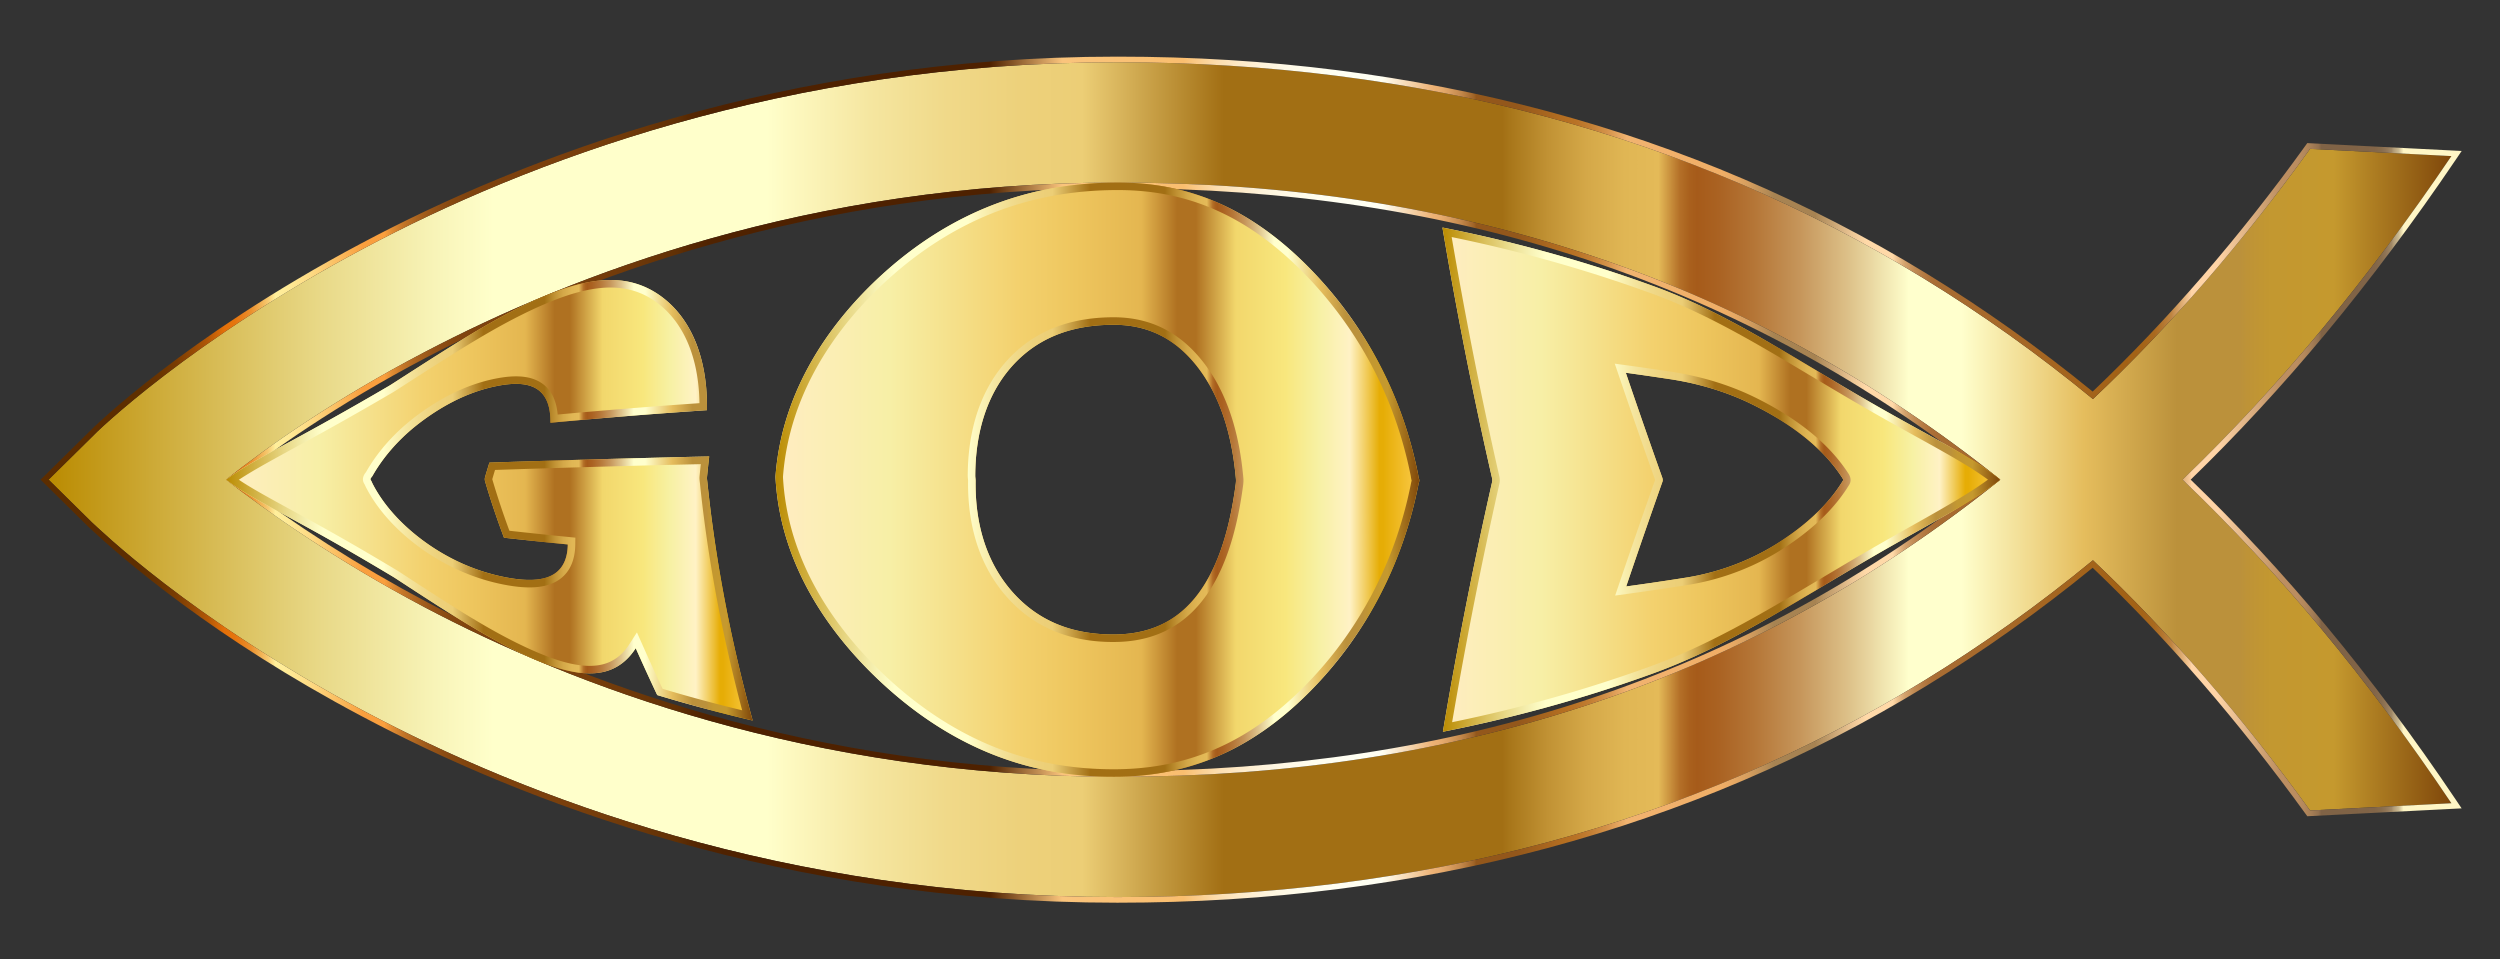
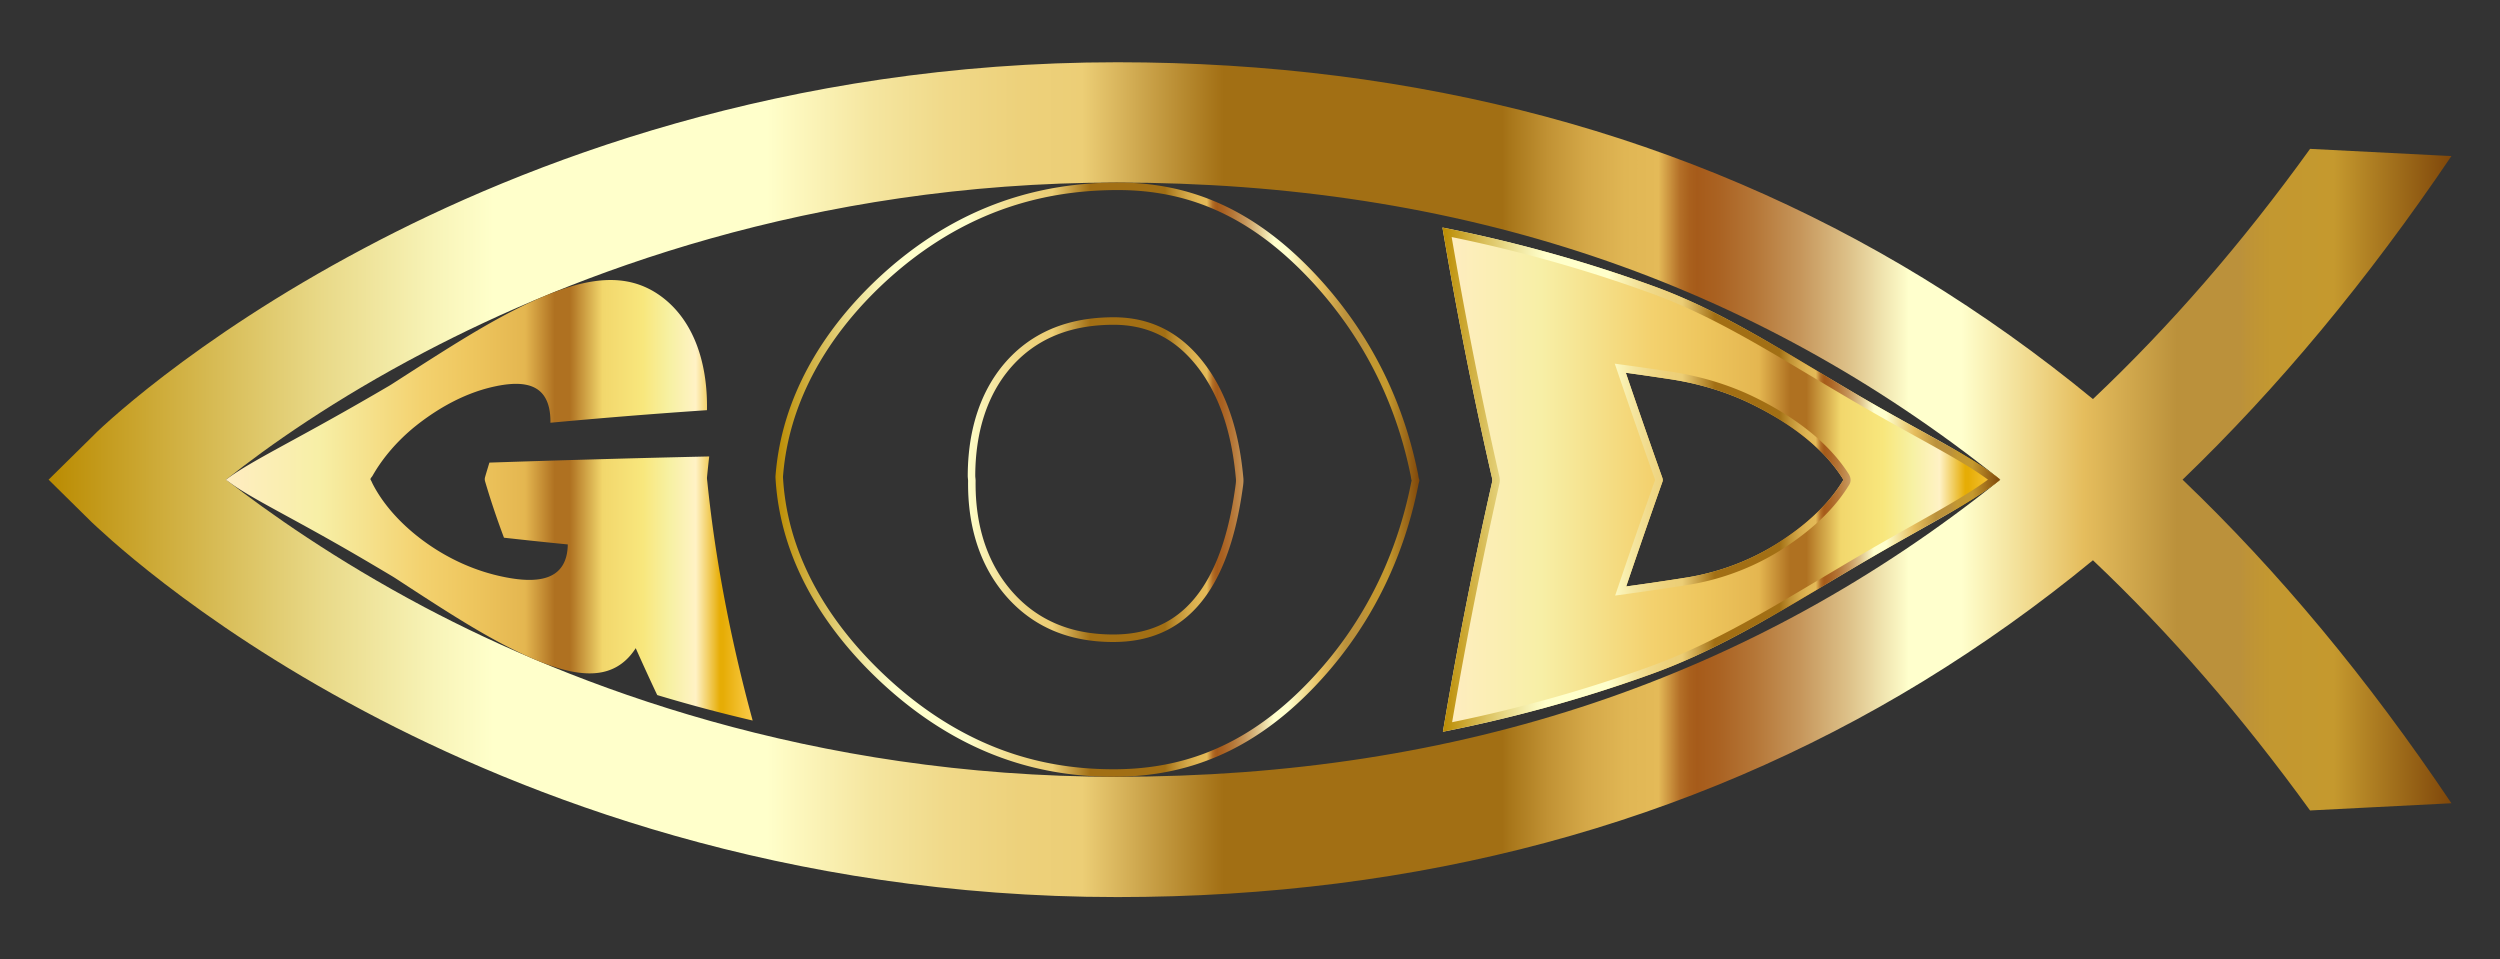
<svg xmlns="http://www.w3.org/2000/svg" viewBox="0 0 2663.548 1022.088">
  <rect x="0" y="0" width="2663.548" height="1022.088" fill="#333333" stroke="none" />
  <linearGradient id="a" gradientUnits="userSpaceOnUse" x1="51.773" y1="511.044" x2="2611.775" y2="511.044">
    <stop offset="0" stop-color="#ba8b01" />
    <stop offset=".044" stop-color="#cdaa37" />
    <stop offset=".112" stop-color="#e8d886" />
    <stop offset=".161" stop-color="#f8f4b8" />
    <stop offset=".185" stop-color="#ffffcb" />
    <stop offset=".299" stop-color="#ffffcb" />
    <stop offset=".308" stop-color="#fdf9c1" />
    <stop offset=".342" stop-color="#f5e6a0" />
    <stop offset=".374" stop-color="#f0d989" />
    <stop offset=".404" stop-color="#edd17b" />
    <stop offset=".43" stop-color="#ecce76" />
    <stop offset=".489" stop-color="#a26f14" />
    <stop offset=".605" stop-color="#a26f14" />
    <stop offset=".607" stop-color="#a67418" />
    <stop offset=".624" stop-color="#c19234" />
    <stop offset=".64" stop-color="#d4a848" />
    <stop offset=".656" stop-color="#e0b654" />
    <stop offset=".67" stop-color="#e4ba58" />
    <stop offset=".672" stop-color="#d9a94d" />
    <stop offset=".676" stop-color="#c38737" />
    <stop offset=".679" stop-color="#b36f27" />
    <stop offset=".683" stop-color="#a9601d" />
    <stop offset=".686" stop-color="#a65b1a" />
    <stop offset=".695" stop-color="#aa6222" />
    <stop offset=".71" stop-color="#b57637" />
    <stop offset=".729" stop-color="#c6965b" />
    <stop offset=".75" stop-color="#dec38b" />
    <stop offset=".773" stop-color="#fdfcc9" />
    <stop offset=".774" stop-color="#ffffcd" />
    <stop offset=".796" stop-color="#ffffcd" />
    <stop offset=".847" stop-color="#e5bd5d" />
    <stop offset=".886" stop-color="#bb913b" />
    <stop offset=".912" stop-color="#bb913b" />
    <stop offset=".915" stop-color="#be9337" />
    <stop offset=".925" stop-color="#c39830" />
    <stop offset=".951" stop-color="#c5992e" />
    <stop offset="1" stop-color="#7f470a" />
  </linearGradient>
  <path fill="url(#a)" d="M2461.185 158.608l150.59 7.686c-89.716 132.656-184.556 246.703-286.438 344.749 102.526 98.046 197.366 212.108 286.438 344.749l-150.59 7.686c-72.411-99.964-149.302-189.035-231.331-266.57-57.668 47.42-117.913 90.36-180.705 128.805-249.266 152.508-538.265 230.043-858.668 230.043-355.642 0-632.475-107.65-802.288-197.995C203.008 659.715 102.4 560.381 97.92 556.545l-46.146-45.502 46.146-45.487c3.836-4.495 105.088-103.17 290.273-201.216 169.813-90.36 447.276-198.01 802.288-198.01 320.403 0 609.402 77.535 858.668 230.043 62.792 38.46 123.037 81.385 180.705 128.805 82.029-77.534 158.92-165.962 231.331-266.57zM1189.836 827.596c365.261 0 676.689-104.444 941.342-316.552-265.297-212.094-576.081-316.552-941.342-316.552-326.801 0-581.205 98.69-737.563 180.705-95.469 49.982-167.251 100.608-211.464 135.847 44.858 34.61 115.995 85.236 211.464 135.847 156.358 82.674 410.763 180.705 737.563 180.705z" />
  <linearGradient id="b" gradientUnits="userSpaceOnUse" x1="43.227" y1="511.044" x2="2622.704" y2="511.044">
    <stop offset=".032" stop-color="#5c2d00" />
    <stop offset=".041" stop-color="#5f2f00" />
    <stop offset=".049" stop-color="#693401" />
    <stop offset=".056" stop-color="#7a3c02" />
    <stop offset=".062" stop-color="#924804" />
    <stop offset=".069" stop-color="#b15706" />
    <stop offset=".074" stop-color="#d66908" />
    <stop offset=".076" stop-color="#e47009" />
    <stop offset=".08" stop-color="#e5740d" />
    <stop offset=".083" stop-color="#e77e1a" />
    <stop offset=".087" stop-color="#eb902e" />
    <stop offset=".09" stop-color="#f0aa4b" />
    <stop offset=".094" stop-color="#f7ca70" />
    <stop offset=".097" stop-color="#ffef9b" />
    <stop offset=".103" stop-color="#ffe994" />
    <stop offset=".112" stop-color="#fdd982" />
    <stop offset=".122" stop-color="#fbbf63" />
    <stop offset=".133" stop-color="#f99f3e" />
    <stop offset=".134" stop-color="#f99f3e" />
    <stop offset=".142" stop-color="#f99f3e" />
    <stop offset=".145" stop-color="#e18d34" />
    <stop offset=".15" stop-color="#c27528" />
    <stop offset=".156" stop-color="#a9621e" />
    <stop offset=".162" stop-color="#955317" />
    <stop offset=".169" stop-color="#874911" />
    <stop offset=".178" stop-color="#7f430e" />
    <stop offset=".194" stop-color="#7d410d" />
    <stop offset=".221" stop-color="#793f0c" />
    <stop offset=".244" stop-color="#6f3909" />
    <stop offset=".263" stop-color="#603005" />
    <stop offset=".268" stop-color="#572802" />
    <stop offset=".276" stop-color="#502301" />
    <stop offset=".298" stop-color="#4e2100" />
    <stop offset=".392" stop-color="#4e2100" />
    <stop offset=".422" stop-color="#fac47c" />
    <stop offset=".472" stop-color="#fabe6f" />
    <stop offset=".479" stop-color="#fbce8f" />
    <stop offset=".486" stop-color="#fcddae" />
    <stop offset=".495" stop-color="#fde9c7" />
    <stop offset=".505" stop-color="#fef3db" />
    <stop offset=".516" stop-color="#fffae8" />
    <stop offset=".53" stop-color="#fffef1" />
    <stop offset=".554" stop-color="#fffff3" />
    <stop offset=".575" stop-color="#edb275" />
    <stop offset=".578" stop-color="#e8ad70" />
    <stop offset=".582" stop-color="#d99e61" />
    <stop offset=".587" stop-color="#c18649" />
    <stop offset=".592" stop-color="#9f6427" />
    <stop offset=".593" stop-color="#93571b" />
    <stop offset=".61" stop-color="#93571b" />
    <stop offset=".629" stop-color="#b46e21" />
    <stop offset=".634" stop-color="#b87226" />
    <stop offset=".64" stop-color="#c27e33" />
    <stop offset=".647" stop-color="#d4924a" />
    <stop offset=".654" stop-color="#ecae6a" />
    <stop offset=".655" stop-color="#f1b370" />
    <stop offset=".694" stop-color="#f0ae66" />
    <stop offset=".699" stop-color="#e8a964" />
    <stop offset=".706" stop-color="#d39d5e" />
    <stop offset=".714" stop-color="#b18955" />
    <stop offset=".716" stop-color="#a78352" />
    <stop offset=".733" stop-color="#a78352" />
    <stop offset=".736" stop-color="#b69261" />
    <stop offset=".748" stop-color="#ebc594" />
    <stop offset=".754" stop-color="#ffd9a8" />
    <stop offset=".765" stop-color="#ffd9a8" />
    <stop offset=".767" stop-color="#ecc18e" />
    <stop offset=".77" stop-color="#d3a26d" />
    <stop offset=".774" stop-color="#c08a53" />
    <stop offset=".778" stop-color="#b37941" />
    <stop offset=".781" stop-color="#ab6f36" />
    <stop offset=".785" stop-color="#a86c32" />
    <stop offset=".86" stop-color="#a26115" />
    <stop offset=".868" stop-color="#a46317" />
    <stop offset=".873" stop-color="#a9691f" />
    <stop offset=".876" stop-color="#b2742d" />
    <stop offset=".88" stop-color="#be8441" />
    <stop offset=".882" stop-color="#ce985a" />
    <stop offset=".885" stop-color="#e2b179" />
    <stop offset=".888" stop-color="#facd9e" />
    <stop offset=".888" stop-color="#ffd4a6" />
    <stop offset=".899" stop-color="#ffd4a6" />
    <stop offset=".925" stop-color="#bd8f61" />
    <stop offset=".932" stop-color="#bb8d60" />
    <stop offset=".935" stop-color="#b3885c" />
    <stop offset=".938" stop-color="#a57e56" />
    <stop offset=".941" stop-color="#92704e" />
    <stop offset=".942" stop-color="#806346" />
    <stop offset=".953" stop-color="#806346" />
    <stop offset=".955" stop-color="#806346" />
    <stop offset=".964" stop-color="#826548" />
    <stop offset=".967" stop-color="#876c4d" />
    <stop offset=".969" stop-color="#927758" />
    <stop offset=".971" stop-color="#a08866" />
    <stop offset=".972" stop-color="#b39e79" />
    <stop offset=".974" stop-color="#cbba91" />
    <stop offset=".975" stop-color="#e6d9ac" />
    <stop offset=".976" stop-color="#fff6c5" />
    <stop offset="1" stop-color="#fff6c5" />
  </linearGradient>
-   <path fill="url(#b)" d="M1190.48 66.331c320.403 0 609.402 77.535 858.668 230.043 62.792 38.46 123.037 81.386 180.705 128.805 82.03-77.535 158.92-165.962 231.331-266.57l150.59 7.686c-89.716 132.656-184.556 246.703-286.438 344.749 102.526 98.046 197.366 212.108 286.438 344.749l-150.59 7.686c-72.411-99.964-149.302-189.036-231.331-266.57-57.668 47.42-117.913 90.36-180.705 128.805-249.266 152.508-538.265 230.043-858.668 230.043-355.642 0-632.475-107.65-802.288-197.995-185.185-98.046-285.793-197.38-290.273-201.216l-46.146-45.502 46.146-45.487c3.836-4.495 105.088-103.17 290.273-201.216 169.813-90.36 447.276-198.01 802.288-198.01m-.644 761.265c365.261 0 676.689-104.444 941.341-316.552-265.296-212.094-576.081-316.552-941.341-316.552-326.801 0-581.205 98.69-737.563 180.705-95.469 49.982-167.251 100.608-211.464 135.847 44.858 34.61 115.995 85.236 211.464 135.847 156.358 82.674 410.763 180.705 737.563 180.705m.644-767.265c-356.777 0-634.745 108.061-805.107 198.713-96.696 51.195-169.732 102.337-213.972 136.223-48.071 36.82-74.483 62.516-77.813 66.134l-46.027 45.37-4.334 4.272 4.334 4.273 46.146 45.502.15.148.16.137c.202.174 1.009.929 1.862 1.728 34.741 32.511 132.495 117.104 289.506 200.233 170.366 90.64 448.346 198.693 805.095 198.693 321.401 0 611.352-77.694 861.799-230.925 61.265-37.51 120.884-79.86 177.284-125.928 78.831 75.015 155.102 163.168 226.762 262.095l1.911 2.639 3.254-.166 150.59-7.686 10.582-.54-5.907-8.797c-44.404-66.124-91.015-128.649-138.54-185.838-46.07-55.438-94.566-107.751-144.227-155.58 49.355-47.828 97.693-100.133 143.744-155.548 47.528-57.191 94.299-119.713 139.012-185.827l5.959-8.811-10.623-.542-150.59-7.686-3.266-.167-1.91 2.654c-70.235 97.585-146.509 185.739-226.751 262.081-56.333-46.013-115.956-88.366-177.282-125.928-250.448-153.232-540.4-230.926-861.801-230.926zM250.575 510.975c36.285-28.42 106.639-79.238 204.481-130.462 156.57-82.126 411.138-180.021 734.78-180.021 362.871 0 667.73 101.599 931.711 310.558-263.33 208.956-568.182 310.546-931.711 310.546-325.902 0-579.448-97.89-734.759-180.009-72.419-38.392-141.182-82.312-204.502-130.612z" />
  <g>
    <linearGradient id="c" gradientUnits="userSpaceOnUse" x1="240.854" y1="533.007" x2="801.914" y2="533.007">
      <stop offset="0" stop-color="#ffedc2" />
      <stop offset=".177" stop-color="#f7efa6" />
      <stop offset=".376" stop-color="#f3d16e" />
      <stop offset=".466" stop-color="#eec65e" />
      <stop offset=".568" stop-color="#e4b650" />
      <stop offset=".624" stop-color="#af7121" />
      <stop offset=".653" stop-color="#af7121" />
      <stop offset=".715" stop-color="#f2d76c" />
      <stop offset=".792" stop-color="#f8e77d" />
      <stop offset=".844" stop-color="#f7f1a4" />
      <stop offset=".892" stop-color="#fff2c5" />
      <stop offset=".938" stop-color="#e6ad06" />
      <stop offset=".944" stop-color="#e6ad06" />
      <stop offset="1" stop-color="#fbcb4a" />
    </linearGradient>
    <path fill="url(#c)" d="M755.612 486.309a1360.514 1360.514 0 00-1.802 16.603c-.183 1.794-.361 3.571-.533 5.332-.172 1.761.167 3.502.344 5.231a1405.618 1405.618 0 002.802 25.122 1290.411 1290.411 0 001.198 9.642 1514.432 1514.432 0 001.87 14.099 1518.749 1518.749 0 003.309 22.731 1681.299 1681.299 0 001.392 8.896 1777.453 1777.453 0 001.435 8.823 1488.69 1488.69 0 002.237 13.153 1670.465 1670.465 0 001.553 8.753 1449.636 1449.636 0 001.608 8.772 1600.37 1600.37 0 0011.144 54.559 1904.657 1904.657 0 002.179 9.673 1843.485 1843.485 0 003.491 14.968 1815.636 1815.636 0 002.493 10.326 1538.885 1538.885 0 002.64 10.636 1629.57 1629.57 0 004.265 16.597 1841.056 1841.056 0 003.068 11.534 1672.19 1672.19 0 001.607 5.918 1739.634 1739.634 0 01-16.221-3.874 1710.425 1710.425 0 01-18.79-4.701 1642.156 1642.156 0 01-21.174-5.576 1908.087 1908.087 0 01-8.357-2.282 1606.691 1606.691 0 01-12.972-3.635 1541.971 1541.971 0 01-9.187-2.643 1776.329 1776.329 0 01-9.808-2.883 1530.21 1530.21 0 01-5.185-1.551 2446.15 2446.15 0 01-8.83-18.918c-.647-1.4-1.281-2.777-1.909-4.145a2275.223 2275.223 0 01-7.715-16.956 2208.777 2208.777 0 01-4.454-9.949c-.857 1.332-1.74 2.615-2.648 3.848s-1.841 2.416-2.8 3.55a61.284 61.284 0 01-2.953 3.252 56.964 56.964 0 01-3.108 2.953c-1.062.935-2.149 1.819-3.263 2.654a51.385 51.385 0 01-6.995 4.412 50.67 50.67 0 01-3.734 1.76c-1.271.537-2.568 1.025-3.892 1.464s-2.675.829-4.052 1.17a58.242 58.242 0 01-4.212.877 63.43 63.43 0 01-4.373.587 70.024 70.024 0 01-4.535.299 78.113 78.113 0 01-4.697.014 87.867 87.867 0 01-4.86-.268c-1.647-.136-3.321-.318-5.023-.547s-3.431-.502-5.187-.821c-1.756-.319-3.54-.683-5.351-1.091a148.74 148.74 0 01-5.516-1.357 171.883 171.883 0 01-5.681-1.617 199.719 199.719 0 01-5.847-1.873c-1.977-.666-3.981-1.374-6.013-2.122s-4.091-1.537-6.179-2.365-4.202-1.696-6.345-2.602a380.237 380.237 0 01-8.651-3.783 436.136 436.136 0 01-12.777-6.019 471.105 471.105 0 01-4.213-2.091 531.393 531.393 0 01-12.52-6.5 612.996 612.996 0 01-8.263-4.505 754.041 754.041 0 01-8.21-4.627 880.151 880.151 0 01-8.166-4.736 986.014 986.014 0 01-16.234-9.753c-1.349-.826-2.697-1.656-4.044-2.489a1485.137 1485.137 0 01-12.114-7.567 2246.886 2246.886 0 01-8.067-5.117 2264.61 2264.61 0 01-8.064-5.164 3040.815 3040.815 0 01-8.067-5.203 3903.694 3903.694 0 01-8.073-5.235 6839.837 6839.837 0 01-12.124-7.896l-4.046-2.64-4.049-2.643c-1.35-.881-2.55-1.667-4.306-2.716a4440.28 4440.28 0 00-15.695-9.342 4303.983 4303.983 0 00-10.347-6.111 3189.676 3189.676 0 00-10.254-6.007 2479.257 2479.257 0 00-22.988-13.235 2266.946 2266.946 0 00-10.882-6.149 2359.858 2359.858 0 00-10.474-5.854 3117.085 3117.085 0 00-14.945-8.258 4819.9 4819.9 0 00-4.776-2.621l-4.673-2.558-4.569-2.497-4.464-2.438-4.358-2.381-4.252-2.326a3092.592 3092.592 0 01-8.18-4.496 1706.535 1706.535 0 01-7.741-4.304 811.5 811.5 0 01-7.293-4.129 651.84 651.84 0 01-3.475-2.005 511.488 511.488 0 01-3.358-1.968 398.098 398.098 0 01-6.36-3.838c-1.02-.629-2.02-1.254-2.999-1.874-.979-.62-1.938-1.236-2.875-1.848s-1.854-1.22-2.75-1.825c-.896-.605-1.77-1.206-2.623-1.804-.853-.598-1.684-1.193-2.493-1.786s-1.596-1.182-2.361-1.77c-.761-.585-2.607-1.154-1.843-1.737.763-.583 1.546-1.167 2.348-1.754.802-.587 1.624-1.175 2.464-1.766.841-.591 1.7-1.185 2.578-1.781a236.715 236.715 0 015.489-3.614c.951-.609 1.92-1.221 2.907-1.837a360.95 360.95 0 013.013-1.86 447.058 447.058 0 016.336-3.797 614.287 614.287 0 016.737-3.91 867.885 867.885 0 017.126-4.039 1247.19 1247.19 0 017.503-4.181c1.281-.71 2.578-1.426 3.889-2.148a3828.632 3828.632 0 0112.207-6.694 6856.62 6856.62 0 014.245-2.319l4.332-2.366 4.418-2.414a14613.759 14613.759 0 009.09-4.976 4114.993 4114.993 0 0014.264-7.855 3140.398 3140.398 0 0025.428-14.208 3456.431 3456.431 0 0010.748-6.095 2881.456 2881.456 0 0011.079-6.339 4239.394 4239.394 0 0011.414-6.587 4324.82 4324.82 0 0015.861-9.239c1.774-1.038 3.193-1.973 4.556-2.85l4.09-2.629 4.089-2.629 4.088-2.628 4.087-2.627 4.086-2.625 4.085-2.622 4.085-2.618a4652.368 4652.368 0 0116.341-10.415 3074.547 3074.547 0 018.176-5.161 2157.591 2157.591 0 018.187-5.12 1459.07 1459.07 0 0120.542-12.56 1069.232 1069.232 0 0112.41-7.325c1.384-.803 2.769-1.603 4.156-2.399s2.776-1.588 4.168-2.375a781.708 781.708 0 018.374-4.673 716.339 716.339 0 018.435-4.56 635.398 635.398 0 018.505-4.435 553.5 553.5 0 018.586-4.296 478.576 478.576 0 018.679-4.143 469.448 469.448 0 018.783-3.976 429.333 429.333 0 018.901-3.794c1.918-.791 3.82-1.556 5.708-2.295a293.01 293.01 0 0111.153-4.107c1.83-.63 3.645-1.231 5.446-1.805a222.525 222.525 0 015.36-1.633 203.165 203.165 0 015.275-1.458 184.79 184.79 0 015.191-1.279c1.716-.396 3.419-.762 5.107-1.097 1.689-.335 3.363-.639 5.025-.912s3.309-.514 4.943-.723c1.634-.209 3.255-.387 4.862-.532s3.201-.258 4.782-.337c1.581-.08 3.148-.127 4.703-.14 1.555-.014 3.096.006 4.625.059s3.044.14 4.548.261c1.503.121 2.994.276 4.471.465 1.478.189 2.943.413 4.396.671a88.139 88.139 0 018.571 1.968 85.154 85.154 0 0112.319 4.54 87.522 87.522 0 017.868 4.101 92.48 92.48 0 013.833 2.376 98.252 98.252 0 017.181 5.179 101.876 101.876 0 0112.537 11.793 107.343 107.343 0 015.576 6.746 114.36 114.36 0 017.467 11.139c.769 1.304 1.517 2.63 2.244 3.977s1.434 2.716 2.119 4.105c.685 1.39 1.35 2.8 1.993 4.232a136.728 136.728 0 013.603 8.834 147.934 147.934 0 013.083 9.313 164.414 164.414 0 012.555 9.773 178.024 178.024 0 012.019 10.214c.292 1.738.56 3.493.806 5.266s.469 3.562.669 5.369c.2 1.806.378 3.629.532 5.469s.285 3.695.393 5.566.193 3.758.254 5.66a236.753 236.753 0 01.087 11.591l-6.167.419c-2.022.138-4.011.276-5.969.411l-5.784.404c-1.898.133-3.768.266-5.611.397a6052.7 6052.7 0 00-20.963 1.525l-4.929.368-4.828.364a6659.66 6659.66 0 00-9.397.719l-4.591.356-4.534.355c-1.503.118-2.998.236-4.487.355s-2.972.236-4.451.355l-4.425.356-4.41.357-4.405.36-4.409.363c-1.472.122-2.946.244-4.424.368a6848.723 6848.723 0 00-8.929.751l-4.524.385c-1.516.129-3.041.26-4.576.393l-4.637.401-4.707.411-4.786.421a6397.76 6397.76 0 00-25.398 2.294l-5.428.503a83.883 83.883 0 00-.121-5.802 67.334 67.334 0 00-.515-5.384c-.238-1.724-.541-3.377-.912-4.958s-.808-3.089-1.312-4.524-1.075-2.797-1.714-4.084-1.345-2.501-2.119-3.64-1.615-2.203-2.525-3.193a26.59 26.59 0 00-2.933-2.743 27.33 27.33 0 00-3.342-2.293 29.85 29.85 0 00-3.753-1.844c-1.319-.54-2.707-1.006-4.164-1.397s-2.982-.709-4.575-.954c-1.594-.244-3.256-.416-4.987-.515s-3.53-.126-5.398-.082c-1.868.044-3.804.159-5.809.343s-4.078.438-6.219.759-4.35.71-6.628 1.165a160.876 160.876 0 00-9.518 2.2 169.285 169.285 0 00-13.806 4.267 178.48 178.48 0 00-4.49 1.664 187.427 187.427 0 00-8.829 3.667 200.096 200.096 0 00-8.641 4.099 214.04 214.04 0 00-8.465 4.505 229.474 229.474 0 00-12.385 7.475 249.935 249.935 0 00-8.05 5.434 256.645 256.645 0 00-11.754 8.788 198.72 198.72 0 00-10.663 9.11 204.038 204.038 0 00-6.807 6.535 196.688 196.688 0 00-9.689 10.478 185.207 185.207 0 00-8.958 11.283 175.818 175.818 0 00-2.798 3.94 168.032 168.032 0 00-5.278 8.148 156.957 156.957 0 00-2.466 4.209c-.802 1.418-2.814 2.858-1.874 4.297s1.428 2.905 2.2 4.399a137.572 137.572 0 004.531 8.079c.8 1.321 1.622 2.628 2.464 3.923a152.099 152.099 0 005.297 7.621 167.124 167.124 0 005.751 7.327 178.552 178.552 0 006.167 7.04 188.675 188.675 0 003.229 3.414 201.22 201.22 0 0010.223 9.822 214.84 214.84 0 0010.969 9.189 224.43 224.43 0 0011.66 8.545 226.606 226.606 0 0012.325 7.873 224.759 224.759 0 0022.04 11.503 216.274 216.274 0 0014.186 5.823 208.227 208.227 0 009.901 3.379 211.924 211.924 0 0010.289 2.941c1.749.452 3.516.884 5.301 1.295a213.3 213.3 0 005.411 1.172c2.343.475 4.628.898 6.854 1.268s4.393.686 6.5.947c2.107.261 4.156.468 6.144.619 1.988.151 3.917.246 5.785.284a84.34 84.34 0 005.424-.058 68.628 68.628 0 005.062-.404 55.947 55.947 0 004.697-.754c1.505-.31 2.949-.679 4.331-1.107s2.704-.915 3.964-1.462a33.667 33.667 0 003.595-1.818 30.317 30.317 0 003.226-2.175 28.358 28.358 0 005.339-5.417c.766-1.021 1.47-2.1 2.113-3.238s1.223-2.334 1.741-3.587a37.322 37.322 0 001.369-3.932c.394-1.368.727-2.792.997-4.272.271-1.48.479-3.016.626-4.606s.232-3.235.255-4.933a8127.153 8127.153 0 01-11.205-1.126l-5.075-.517-4.81-.494a7879.198 7879.198 0 01-9.076-.945 3648.04 3648.04 0 01-8.759-.925 4271.898 4271.898 0 01-8.918-.956 5342.052 5342.052 0 01-14.673-1.605 7572.8 7572.8 0 01-5.454-.606 946.258 946.258 0 01-4.034-10.941 902.938 902.938 0 01-5.076-14.423 886.732 886.732 0 01-2.949-8.774 800.208 800.208 0 01-2.748-8.475 834.976 834.976 0 01-3.969-12.832 747.43 747.43 0 01-1.324-4.459c-.443-1.51-.513-3.048-.058-4.631a715.336 715.336 0 012.961-10.016 796.897 796.897 0 011.678-5.461l5.376-.179 5.294-.175 5.214-.172 5.138-.168 5.065-.164 4.996-.161 4.93-.158 4.868-.155 4.811-.152 4.757-.149 4.708-.146 4.662-.144 4.622-.142 4.585-.14 4.553-.138 4.526-.136 4.504-.134 4.486-.133 4.474-.131 4.466-.13 4.464-.129 4.466-.128 4.474-.128 4.487-.127 4.506-.127a27356.663 27356.663 0 0118.321-.504l4.682-.127 4.735-.127 4.793-.127 4.858-.128a12389.828 12389.828 0 019.934-.258l5.088-.13 5.178-.131 5.273-.133 5.376-.134 5.485-.135 5.601-.136 5.723-.138 5.853-.139 5.989-.141 6.133-.142 6.284-.144c2.121-.048 4.269-.086 6.444-.135z" />
    <linearGradient id="d" gradientUnits="userSpaceOnUse" x1="240.854" y1="533.007" x2="801.914" y2="533.007">
      <stop offset="0" stop-color="#ba8b01" />
      <stop offset=".044" stop-color="#cdaa37" />
      <stop offset=".112" stop-color="#e8d886" />
      <stop offset=".161" stop-color="#f8f4b8" />
      <stop offset=".185" stop-color="#ffffcb" />
      <stop offset=".299" stop-color="#ffffcb" />
      <stop offset=".308" stop-color="#fdf9c1" />
      <stop offset=".342" stop-color="#f5e6a0" />
      <stop offset=".374" stop-color="#f0d989" />
      <stop offset=".404" stop-color="#edd17b" />
      <stop offset=".43" stop-color="#ecce76" />
      <stop offset=".489" stop-color="#a26f14" />
      <stop offset=".605" stop-color="#a26f14" />
      <stop offset=".607" stop-color="#a67418" />
      <stop offset=".624" stop-color="#c19234" />
      <stop offset=".64" stop-color="#d4a848" />
      <stop offset=".656" stop-color="#e0b654" />
      <stop offset=".67" stop-color="#e4ba58" />
      <stop offset=".672" stop-color="#d9a94d" />
      <stop offset=".676" stop-color="#c38737" />
      <stop offset=".679" stop-color="#b36f27" />
      <stop offset=".683" stop-color="#a9601d" />
      <stop offset=".686" stop-color="#a65b1a" />
      <stop offset=".695" stop-color="#aa6222" />
      <stop offset=".71" stop-color="#b57637" />
      <stop offset=".729" stop-color="#c6965b" />
      <stop offset=".75" stop-color="#dec38b" />
      <stop offset=".773" stop-color="#fdfcc9" />
      <stop offset=".774" stop-color="#ffffcd" />
      <stop offset=".796" stop-color="#ffffcd" />
      <stop offset=".847" stop-color="#e5bd5d" />
      <stop offset=".886" stop-color="#bb913b" />
      <stop offset=".912" stop-color="#bb913b" />
      <stop offset=".915" stop-color="#be9337" />
      <stop offset=".925" stop-color="#c39830" />
      <stop offset=".951" stop-color="#c5992e" />
      <stop offset="1" stop-color="#7f470a" />
    </linearGradient>
-     <path fill="url(#d)" d="M650.425 306.34a93.55 93.55 0 017.578.299c1.373.11 2.751.254 4.096.426a83.43 83.43 0 014.012.612 79.973 79.973 0 017.79 1.789 77.884 77.884 0 0114.771 5.879 82.734 82.734 0 017.054 4.136 88.533 88.533 0 013.454 2.378 93.68 93.68 0 013.14 2.377 94.134 94.134 0 013.039 2.513 94.158 94.158 0 018.511 8.355 99.081 99.081 0 015.159 6.242 105.346 105.346 0 016.943 10.359 113.679 113.679 0 014.08 7.559 122.494 122.494 0 013.625 8.07 134.564 134.564 0 013.157 8.569 146.652 146.652 0 012.676 9.055 159.234 159.234 0 012.18 9.524c.321 1.621.624 3.281.901 4.932.278 1.657.538 3.353.772 5.042a195.236 195.236 0 011.153 10.406c.148 1.766.275 3.568.378 5.358a216.586 216.586 0 01.336 9.317l-4.698.324-5.791.404-5.618.397-5.457.391-5.309.384-5.173.379-5.048.373-4.936.369-4.834.365-4.743.362-4.665.359-4.594.356-4.539.356-4.492.355-4.457.355-4.43.356-4.416.358-4.409.36-4.415.364-4.429.368-4.453.373-4.487.379-4.529.386-4.582.393-4.644.402-4.712.411-4.792.422-4.879.433-4.975.445-5.078.458-5.189.473-2.316.213a72.22 72.22 0 00-.397-3.534 62.509 62.509 0 00-1.048-5.691 51.993 51.993 0 00-1.553-5.35 44.454 44.454 0 00-2.095-4.987 38.968 38.968 0 00-2.668-4.581 35.971 35.971 0 00-3.253-4.111 34.716 34.716 0 00-8.136-6.534 38.247 38.247 0 00-4.752-2.337 42.972 42.972 0 00-5.118-1.719 50.543 50.543 0 00-5.439-1.135 61.005 61.005 0 00-5.742-.594 72.63 72.63 0 00-4.146-.116c-.625 0-1.258.007-1.897.022-2.033.048-4.17.174-6.353.374-2.138.197-4.383.47-6.674.814-2.244.337-4.602.751-7.007 1.231a171.877 171.877 0 00-14.869 3.668 178.98 178.98 0 00-9.568 3.106 189.222 189.222 0 00-9.32 3.593 198.1 198.1 0 00-4.574 1.969 209.63 209.63 0 00-13.4 6.549 226.915 226.915 0 00-8.684 4.871 239.839 239.839 0 00-8.496 5.25 255.055 255.055 0 00-12.398 8.547 268.37 268.37 0 00-8.038 6.13 214.21 214.21 0 00-11.091 9.475 209.099 209.099 0 00-13.876 13.969 201.041 201.041 0 00-6.49 7.558 191.91 191.91 0 00-6.142 7.946 182.424 182.424 0 00-5.748 8.34 170.898 170.898 0 00-5.203 8.571c-.08.104-.166.207-.251.312-4.385 5.431-3.211 9.778-1.454 12.468.252.385.519.979.828 1.666.271.603.578 1.286.962 2.028a141.85 141.85 0 002.329 4.324 147.95 147.95 0 005.069 8.372c.878 1.35 1.795 2.713 2.726 4.052a167.245 167.245 0 005.805 7.846 180.912 180.912 0 006.239 7.515 195.982 195.982 0 006.635 7.193 208.727 208.727 0 0010.629 10.21 216.79 216.79 0 003.712 3.252 230.276 230.276 0 0015.635 12.252 237.022 237.022 0 0016.859 11.021 239.143 239.143 0 008.89 5.026 230.26 230.26 0 0018.752 9 227.43 227.43 0 009.898 3.928 216.98 216.98 0 0010.277 3.508 218.33 218.33 0 0010.683 3.054 216.294 216.294 0 0011.123 2.562c2.439.495 4.839.938 7.133 1.319 2.334.388 4.631.722 6.826.995 2.232.277 4.427.498 6.524.657 2.131.162 4.226.264 6.227.305a90.005 90.005 0 005.938-.063 76.669 76.669 0 005.652-.452 64.278 64.278 0 005.37-.863 54.296 54.296 0 005.083-1.3 46.933 46.933 0 004.782-1.765 41.88 41.88 0 004.453-2.253 38.205 38.205 0 004.08-2.752 36.525 36.525 0 003.656-3.242 36.557 36.557 0 003.185-3.699 37.88 37.88 0 002.681-4.107 40.997 40.997 0 002.167-4.462 45.66 45.66 0 001.663-4.772 51.958 51.958 0 001.18-5.05c.312-1.704.555-3.49.723-5.309.165-1.79.262-3.66.289-5.558l.101-7.344-7.309-.727a5176.62 5176.62 0 01-11.19-1.124l-5.068-.517-4.803-.494-4.602-.477-4.462-.466-4.383-.461-4.364-.463-4.405-.471-4.501-.484-4.656-.505-4.866-.532-5.13-.565-.558-.062a759.6 759.6 0 01-2.287-6.253 859.536 859.536 0 01-6.522-18.696 828.054 828.054 0 01-6.776-21.088 807.959 807.959 0 01-2.614-8.713c-.03-.103-.039-.163-.043-.173a721.39 721.39 0 012.92-9.877l4.963-.164 5.212-.171 5.136-.168 4.916-.159.147-.005 4.994-.161 4.928-.158 4.867-.154 4.809-.152 4.755-.149 4.705-.146 4.661-.144 4.62-.141 4.583-.14 4.552-.138 4.525-.136 4.503-.134 4.484-.133 4.472-.132 4.465-.13 4.462-.129 4.465-.128 4.473-.128 4.486-.127 4.504-.127 4.528-.126 4.558-.126 4.593-.126 4.634-.126 4.681-.127 4.733-.127 4.792-.127 4.856-.128 4.927-.129 5.003-.129 5.087-.13 5.176-.131 5.271-.132 5.374-.134 5.483-.135 5.598-.136 5.721-.138 5.85-.139 5.987-.141 6.131-.142 3.578-.082c-.077.71-.152 1.417-.227 2.121a1337.194 1337.194 0 00-1.105 10.829c-.218 2.227.026 4.185.222 5.759.044.356.089.711.125 1.066a1445.703 1445.703 0 001.656 15.347 1341.413 1341.413 0 001.162 9.919 1279.773 1279.773 0 001.204 9.696 1496.314 1496.314 0 001.881 14.176 1581.39 1581.39 0 001.302 9.242 1610.898 1610.898 0 001.34 9.104 1662.859 1662.859 0 001.38 8.99 1391.12 1391.12 0 001.421 8.903 1449.775 1449.775 0 002.214 13.247 1687.33 1687.33 0 003.123 17.603 1534.812 1534.812 0 003.355 17.731 1598.396 1598.396 0 005.574 27.321 1711.235 1711.235 0 003.086 14.189 1762.868 1762.868 0 003.328 14.667 1544.762 1544.762 0 002.37 10.091 1539.585 1539.585 0 002.505 10.375 1613.631 1613.631 0 002.652 10.685 1645.807 1645.807 0 002.813 11.026 1601.938 1601.938 0 002.666 10.18 1694.307 1694.307 0 01-17.355-4.3 1627.72 1627.72 0 01-17.232-4.466 1649.755 1649.755 0 01-16.607-4.489 2091.053 2091.053 0 01-8.521-2.374 1524.6 1524.6 0 01-18.327-5.274 1875.44 1875.44 0 01-6.715-1.989l-.95-2.023a3025.172 3025.172 0 01-4.357-9.337 2122.219 2122.219 0 01-3.881-8.404 2036.992 2036.992 0 01-3.749-8.197 2389.75 2389.75 0 01-8.38-18.621l-6.022-13.531-8.015 12.455a66.776 66.776 0 01-2.363 3.434 59.192 59.192 0 01-2.466 3.127 53.59 53.59 0 01-2.568 2.828 49.184 49.184 0 01-2.671 2.538c-.9.792-1.834 1.552-2.775 2.258a42.857 42.857 0 01-12.34 6.446 46.761 46.761 0 01-3.458.998 49.876 49.876 0 01-3.633.756 55.182 55.182 0 01-3.819.512 62.276 62.276 0 01-4.014.264 68.945 68.945 0 01-4.213.012 79.753 79.753 0 01-4.415-.244 91.306 91.306 0 01-4.618-.503c-1.566-.21-3.188-.467-4.821-.763a122.83 122.83 0 01-5.021-1.024 143.738 143.738 0 01-5.221-1.284 166.008 166.008 0 01-5.417-1.542 194.004 194.004 0 01-5.611-1.797 218.946 218.946 0 01-5.802-2.048 257.842 257.842 0 01-5.993-2.294 303.65 303.65 0 01-6.179-2.534 382.733 382.733 0 01-8.477-3.706 409.586 409.586 0 01-8.384-3.896 469.08 469.08 0 01-12.432-6.168 550.719 550.719 0 01-12.293-6.514 644.83 644.83 0 01-8.136-4.513 811.114 811.114 0 01-8.1-4.633 865.806 865.806 0 01-12.101-7.151 1132.314 1132.314 0 01-16.082-9.848 1763.156 1763.156 0 01-8.033-5.035 1922.992 1922.992 0 01-8.034-5.096 2691.708 2691.708 0 01-12.062-7.739 3870.571 3870.571 0 01-8.053-5.209l-4.031-2.617-4.034-2.624-4.038-2.63-4.041-2.634-4.045-2.639-4.048-2.642-.085-.056a120.487 120.487 0 00-4.492-2.83 6547.225 6547.225 0 00-10.502-6.259 4389.088 4389.088 0 00-10.413-6.171 3258.067 3258.067 0 00-15.456-9.073 2712.773 2712.773 0 00-11.737-6.799 2421.573 2421.573 0 00-22.242-12.648 2374.27 2374.27 0 00-10.505-5.871 3135.63 3135.63 0 00-14.981-8.279c-1.612-.886-3.207-1.761-4.785-2.625l-4.678-2.561-4.572-2.499-3.063-1.673-1.402-.765-4.355-2.379-4.246-2.323c-1.396-.765-2.774-1.52-4.135-2.268a2838.85 2838.85 0 01-4.022-2.215 1383.578 1383.578 0 01-11.371-6.347 742.408 742.408 0 01-6.984-4.002 478.497 478.497 0 01-6.487-3.838 323.829 323.829 0 01-5.971-3.686c-.948-.6-1.876-1.197-2.784-1.789a206.402 206.402 0 01-2.646-1.756l-.322-.218a250.82 250.82 0 016.55-4.216c.965-.603 1.947-1.209 2.945-1.818a453.874 453.874 0 016.224-3.73 598.222 598.222 0 016.654-3.862 851.815 851.815 0 017.065-4.005 1273.849 1273.849 0 017.461-4.158c1.276-.707 2.568-1.42 3.875-2.14 1.308-.721 2.631-1.448 3.968-2.183l4.062-2.227 4.153-2.272 4.244-2.318 2.587-1.413 1.745-.953 4.42-2.415 4.507-2.465 4.593-2.517 4.679-2.569a3593.359 3593.359 0 009.61-5.3 2840.415 2840.415 0 0015.045-8.37 3140.037 3140.037 0 0021.219-11.981 3475.454 3475.454 0 0016.784-9.624 3549 3549 0 0016.33-9.48c1.769-1.032 3.542-2.068 5.319-3.108 1.649-.965 3.01-1.843 4.212-2.619l.63-.406 4.091-2.63 3.451-2.219.638-.41.321-.206 3.766-2.422 4.085-2.626 4.083-2.623 4.081-2.619 4.08-2.615 4.079-2.609c1.359-.869 2.718-1.736 4.077-2.603a4613.001 4613.001 0 018.152-5.182 2525.525 2525.525 0 0116.307-10.246 1725.049 1725.049 0 0112.247-7.545 1308.28 1308.28 0 018.182-4.947 1078.518 1078.518 0 0112.314-7.269 842.644 842.644 0 0112.385-7.057 701.706 701.706 0 0112.484-6.805 616.867 616.867 0 018.393-4.376 555.921 555.921 0 018.46-4.233 491.212 491.212 0 018.539-4.077 465.059 465.059 0 018.628-3.906 422.674 422.674 0 018.73-3.721c1.88-.776 3.755-1.529 5.573-2.24a295.887 295.887 0 015.471-2.079 270.375 270.375 0 015.37-1.914c1.774-.61 3.547-1.198 5.269-1.746a217.906 217.906 0 015.168-1.575c1.702-.495 3.407-.966 5.067-1.4 1.67-.437 3.34-.849 4.965-1.224a159.34 159.34 0 014.865-1.045c1.6-.317 3.203-.608 4.764-.864 1.563-.256 3.132-.486 4.663-.682 1.53-.196 3.066-.364 4.564-.499 1.501-.135 3.003-.241 4.466-.315 1.467-.074 2.937-.118 4.371-.13h.883m0-8a114.956 114.956 0 00-5.656.144c-1.581.08-3.175.192-4.782.337-1.607.145-3.228.322-4.862.532-1.634.209-3.282.451-4.943.723-1.661.273-3.336.577-5.025.912-1.689.335-3.391.701-5.107 1.097a184.79 184.79 0 00-5.191 1.279c-1.744.456-3.503.943-5.275 1.458s-3.559 1.06-5.36 1.633a243.926 243.926 0 00-5.446 1.805c-1.83.63-3.674 1.287-5.533 1.972s-3.732 1.397-5.62 2.135a337.072 337.072 0 00-5.708 2.295 419.806 419.806 0 00-13.306 5.759 469.448 469.448 0 00-8.73 4.062 507.033 507.033 0 00-8.631 4.222 553.5 553.5 0 00-8.544 4.367 611.77 611.77 0 00-8.469 4.499 710.752 710.752 0 00-12.584 6.968 858.905 858.905 0 00-8.324 4.774 1016.657 1016.657 0 00-12.41 7.325 1321.96 1321.96 0 00-12.341 7.49 1619.14 1619.14 0 00-12.296 7.624 2294.681 2294.681 0 00-12.268 7.727 3082.884 3082.884 0 00-8.171 5.195 4643.076 4643.076 0 00-12.255 7.837c-1.362.873-2.723 1.747-4.085 2.622l-4.086 2.625-4.087 2.627-4.088 2.628-4.089 2.629-4.09 2.629c-1.363.876-2.782 1.812-4.556 2.85a5019.118 5019.118 0 01-15.861 9.239 3533.969 3533.969 0 01-27.908 16.004 3042.639 3042.639 0 01-15.751 8.872 3650.505 3650.505 0 01-24.603 13.641 4114.993 4114.993 0 01-9.258 5.078l-4.503 2.463-4.418 2.414-4.332 2.366a22863.614 22863.614 0 00-8.403 4.593c-1.371.751-2.728 1.494-4.069 2.231a3139.486 3139.486 0 00-7.869 4.337c-1.281.71-2.547 1.413-3.798 2.109a1167.27 1167.27 0 00-7.315 4.109 867.885 867.885 0 00-6.933 3.973 614.287 614.287 0 00-6.538 3.851 447.058 447.058 0 00-3.117 1.885 360.95 360.95 0 00-3.013 1.86 296.052 296.052 0 00-5.706 3.653 212.722 212.722 0 00-5.268 3.579c-.84.591-1.662 1.18-2.464 1.766-.802.587-1.585 1.171-2.348 1.754-.763.583 1.082 1.151 1.843 1.736.765.588 1.552 1.178 2.361 1.77.809.593 1.64 1.188 2.493 1.786.853.598 1.727 1.199 2.623 1.804.896.604 1.812 1.213 2.75 1.824.938.612 1.896 1.228 2.875 1.848.979.62 1.979 1.245 2.999 1.874s2.06 1.264 3.12 1.903a465.066 465.066 0 006.598 3.904 651.84 651.84 0 007.065 4.049 1010.98 1010.98 0 007.518 4.214 1844.834 1844.834 0 007.962 4.397 3092.592 3092.592 0 008.396 4.599l4.358 2.381 4.464 2.438 4.569 2.497 4.673 2.557a3587.393 3587.393 0 0119.721 10.879 2665.924 2665.924 0 0121.356 12.003 2404.744 2404.744 0 0128.103 16.224 3189.676 3189.676 0 0115.486 9.128c1.732 1.027 3.468 2.057 5.208 3.092 1.74 1.034 3.484 2.073 5.232 3.114 1.748 1.042 3.5 2.087 5.255 3.136 1.756 1.049 2.956 1.834 4.306 2.716l4.049 2.643 4.046 2.64 4.044 2.637a6859.867 6859.867 0 008.08 5.259l4.037 2.621a4591.387 4591.387 0 008.07 5.22 3040.815 3040.815 0 0012.097 7.761 1946.588 1946.588 0 0012.102 7.655 1583.701 1583.701 0 008.078 5.029 1334.133 1334.133 0 008.093 4.959 1064.94 1064.94 0 008.116 4.878 885.124 885.124 0 0012.235 7.141 663.443 663.443 0 008.21 4.627 611.97 611.97 0 0012.418 6.708 549.39 549.39 0 008.365 4.297 471.105 471.105 0 0012.706 6.148 413.957 413.957 0 0012.935 5.745c2.143.906 4.257 1.774 6.345 2.602a265.02 265.02 0 006.179 2.365c2.032.748 4.036 1.456 6.013 2.122 1.977.666 3.926 1.291 5.847 1.873 1.921.582 3.815 1.121 5.681 1.617s3.705.949 5.516 1.357 3.595.772 5.351 1.091c1.756.319 3.485.593 5.187.821 1.702.228 3.376.411 5.023.547 1.647.136 3.267.225 4.86.268.72.019 1.434.029 2.143.029.859 0 1.711-.014 2.554-.043a69.367 69.367 0 004.535-.299 63.43 63.43 0 004.373-.587 58.242 58.242 0 004.212-.877 54.488 54.488 0 004.052-1.17 52.234 52.234 0 003.892-1.464 50.67 50.67 0 0010.729-6.172 53.817 53.817 0 003.263-2.654 56.583 56.583 0 003.108-2.953 60.855 60.855 0 002.953-3.252 67.247 67.247 0 002.8-3.55 74.125 74.125 0 002.648-3.848 2213.305 2213.305 0 004.454 9.949 2049.785 2049.785 0 003.954 8.732 2275.223 2275.223 0 003.761 8.224c.628 1.368 1.263 2.744 1.909 4.145a2897.34 2897.34 0 004.088 8.808 2637.798 2637.798 0 004.743 10.11 1710.217 1710.217 0 0014.993 4.434 1691.604 1691.604 0 0026.352 7.429 1471.486 1471.486 0 008.321 2.249 1756.411 1756.411 0 0012.658 3.334 1642.156 1642.156 0 0023.15 5.825 1627.421 1627.421 0 0016.22 3.874 1732.765 1732.765 0 01-11.58-44.685 1658.552 1658.552 0 01-5.984-25.293 1667.76 1667.76 0 01-5.251-23.794 1877.76 1877.76 0 01-1.93-9.195 1508.648 1508.648 0 01-2.74-13.534 1583.004 1583.004 0 01-7.321-39.613 1539.897 1539.897 0 01-5.658-35.49 1542.478 1542.478 0 01-1.957-13.735 1257.546 1257.546 0 01-1.256-9.354 1517.487 1517.487 0 01-1.218-9.54 1538.286 1538.286 0 01-1.177-9.749 1326.979 1326.979 0 01-1.133-9.983 1375.66 1375.66 0 01-1.086-10.237c-.177-1.729-.516-3.469-.344-5.231a1233.009 1233.009 0 011.099-10.763 1265.754 1265.754 0 011.236-11.172l-6.442.146-6.284.144-6.133.142-5.989.141-5.853.139-5.723.138-5.601.136-5.485.135-5.376.134-5.273.133-5.178.131-5.088.13a12010.554 12010.554 0 00-9.934.258l-4.858.128-4.793.128-4.735.127-4.682.127a17592.425 17592.425 0 00-22.827.631l-4.487.127-4.474.128-4.466.128-4.464.129-4.466.13-4.474.132-4.486.133-4.504.134-4.526.136-4.553.138-4.585.14-4.622.142-4.662.144-4.708.146-4.757.149-4.811.152-4.868.155-4.93.158-4.996.161-5.065.164-5.138.168-5.214.172-5.294.175-5.376.179a744.738 744.738 0 00-4.639 15.477c-.456 1.583-.386 3.121.057 4.631a824.764 824.764 0 005.292 17.291 819.557 819.557 0 002.748 8.475 886.732 886.732 0 006.223 18.166 902.938 902.938 0 005.836 15.972 4543.659 4543.659 0 0010.591 1.172 5927.835 5927.835 0 0018.454 1.995c1.46.155 2.914.31 4.37.463l4.389.462 4.468.467a7879.198 7879.198 0 009.418.972l5.075.517 5.405.546 5.8.58a62.849 62.849 0 01-.256 4.933 52.704 52.704 0 01-.626 4.606 43.891 43.891 0 01-.998 4.272 37.402 37.402 0 01-1.369 3.932c-.518 1.253-1.099 2.449-1.741 3.587s-1.346 2.217-2.113 3.238a28.302 28.302 0 01-5.339 5.417 30.216 30.216 0 01-3.226 2.175 33.298 33.298 0 01-3.595 1.818 38.607 38.607 0 01-3.964 1.462 46.102 46.102 0 01-4.331 1.107c-1.505.31-3.071.561-4.697.754a68.628 68.628 0 01-5.062.404 81.912 81.912 0 01-5.424.058 104.52 104.52 0 01-5.785-.284 130.462 130.462 0 01-6.144-.619 160.29 160.29 0 01-6.5-.947 198 198 0 01-6.854-1.268 209.41 209.41 0 01-21.002-5.408 213.24 213.24 0 01-9.901-3.379 215.066 215.066 0 01-18.749-7.951 219.623 219.623 0 01-8.889-4.52 222.797 222.797 0 01-8.587-4.855 230.395 230.395 0 01-8.291-5.172 230.3 230.3 0 01-7.996-5.476 221.564 221.564 0 01-7.699-5.77 223.187 223.187 0 01-7.392-6.055 210.331 210.331 0 01-7.071-6.338c-1.151-1.08-2.287-2.171-3.409-3.274a190.238 190.238 0 01-6.549-6.758 183.338 183.338 0 01-6.167-7.04 171.293 171.293 0 01-2.93-3.627 159.034 159.034 0 01-8.118-11.321 141.29 141.29 0 01-4.798-7.923 134.244 134.244 0 01-2.197-4.079c-.772-1.494-1.26-2.961-2.2-4.399-.94-1.439 1.072-2.879 1.874-4.297a159.683 159.683 0 015.05-8.328c.88-1.358 1.778-2.701 2.694-4.029a178.148 178.148 0 018.682-11.551 187.704 187.704 0 016.229-7.254 198.661 198.661 0 0113.341-13.431 201.502 201.502 0 0110.663-9.11 265.896 265.896 0 017.792-5.942 252.294 252.294 0 017.966-5.607 239.36 239.36 0 0112.261-7.75 218.162 218.162 0 0112.635-6.905 200.642 200.642 0 018.641-4.099 188.875 188.875 0 018.829-3.667 179.94 179.94 0 019.034-3.21 166.77 166.77 0 0113.987-3.888 163.39 163.39 0 014.793-1.033c2.277-.455 4.486-.843 6.628-1.165 2.141-.321 4.214-.575 6.219-.759a85.712 85.712 0 015.809-.343c.576-.013 1.146-.02 1.709-.02 1.262 0 2.492.034 3.689.103 1.731.099 3.393.27 4.987.515 1.594.245 3.119.562 4.575.954 1.456.392 2.844.857 4.164 1.397 1.319.54 2.57 1.155 3.753 1.844a26.686 26.686 0 016.276 5.036c.91.989 1.751 2.054 2.525 3.193a30.97 30.97 0 012.119 3.64 36.08 36.08 0 011.714 4.084 43.938 43.938 0 011.312 4.524c.37 1.581.674 3.234.912 4.958.238 1.724.409 3.519.515 5.384a83.87 83.87 0 01.121 5.802l5.428-.503a7689.168 7689.168 0 0110.485-.959l5.072-.458 4.968-.445 4.873-.432c1.609-.142 3.204-.283 4.786-.421l4.707-.411 4.637-.401a19165.492 19165.492 0 019.1-.778l4.481-.378 4.448-.373 4.424-.368 4.409-.363c1.468-.121 2.936-.24 4.405-.36 1.468-.119 2.938-.239 4.41-.357l4.425-.356 4.451-.355 4.487-.355c1.503-.118 3.014-.237 4.534-.355l4.591-.356 4.659-.358a6659.66 6659.66 0 0114.495-1.093l5.042-.373a7359.545 7359.545 0 0115.921-1.152l5.611-.397 5.784-.404a8437.816 8437.816 0 0112.136-.831 236.753 236.753 0 00-.087-11.591 221.344 221.344 0 00-.647-11.226 201.788 201.788 0 00-1.201-10.838 190.055 190.055 0 00-.806-5.266 176.065 176.065 0 00-2.019-10.214 167.512 167.512 0 00-1.211-4.943 159.365 159.365 0 00-1.344-4.83 151.692 151.692 0 00-3.083-9.313 136.728 136.728 0 00-3.603-8.834 131.513 131.513 0 00-1.993-4.232 124.714 124.714 0 00-4.363-8.082 115.44 115.44 0 00-4.856-7.56 110.076 110.076 0 00-5.339-7.021 103.452 103.452 0 00-8.889-9.488 100.76 100.76 0 00-9.908-8.194 93.827 93.827 0 00-7.601-4.97 87.007 87.007 0 00-11.904-5.828 85.605 85.605 0 00-12.532-3.902 88.139 88.139 0 00-4.322-.879 91.587 91.587 0 00-4.396-.671 95.928 95.928 0 00-4.471-.465 99.719 99.719 0 00-4.548-.261 97.017 97.017 0 00-3.671-.067z" />
    <g>
      <linearGradient id="e" gradientUnits="userSpaceOnUse" x1="826.224" y1="511.042" x2="1512.213" y2="511.042">
        <stop offset="0" stop-color="#ffedc2" />
        <stop offset=".177" stop-color="#f7efa6" />
        <stop offset=".376" stop-color="#f3d16e" />
        <stop offset=".466" stop-color="#eec65e" />
        <stop offset=".568" stop-color="#e4b650" />
        <stop offset=".624" stop-color="#af7121" />
        <stop offset=".653" stop-color="#af7121" />
        <stop offset=".715" stop-color="#f2d76c" />
        <stop offset=".792" stop-color="#f8e77d" />
        <stop offset=".844" stop-color="#f7f1a4" />
        <stop offset=".892" stop-color="#fff2c5" />
        <stop offset=".938" stop-color="#e6ad06" />
        <stop offset=".944" stop-color="#e6ad06" />
        <stop offset="1" stop-color="#fbcb4a" />
      </linearGradient>
-       <path fill="url(#e)" d="M1191.409 194.492a300.896 300.896 0 0115.755.422 286.193 286.193 0 0110.247.732 273.012 273.012 0 0119.909 2.528 259.05 259.05 0 0119.171 3.92 254.506 254.506 0 019.324 2.472 248.802 248.802 0 019.158 2.807 255.021 255.021 0 018.998 3.136 252.104 252.104 0 0113.209 5.315 261.622 261.622 0 0112.88 6.033 266.801 266.801 0 0112.567 6.735 284.678 284.678 0 018.214 4.872 292.564 292.564 0 0112.085 7.869 307.286 307.286 0 0111.816 8.528 326.303 326.303 0 017.736 6.045 335.53 335.53 0 017.627 6.328 355.449 355.449 0 017.523 6.607 379.407 379.407 0 017.422 6.88 413.019 413.019 0 0114.556 14.569 434.018 434.018 0 0110.131 11.018 427.542 427.542 0 016.516 7.503 438.544 438.544 0 0112.464 15.377 451.408 451.408 0 015.948 7.872 429.972 429.972 0 0116.707 24.34 427.117 427.117 0 0110.187 16.829 428.541 428.541 0 0111.654 21.721 436.118 436.118 0 016.411 13.405 419.723 419.723 0 014.029 9.094 436.077 436.077 0 013.832 9.223 424.725 424.725 0 015.376 14.08 453.456 453.456 0 011.692 4.76 439.728 439.728 0 019.085 29.284 436.458 436.458 0 012.618 10.044 464.506 464.506 0 014.609 20.531c.349 1.736.398 3.48 1.113 5.226.675 1.648-.282 3.291-.606 4.928a492.207 492.207 0 01-2.036 9.753 478.223 478.223 0 01-3.393 14.374 460.713 460.713 0 01-5.147 18.703 437.886 437.886 0 01-2.838 9.157 428.621 428.621 0 01-3.011 9.03 428.05 428.05 0 01-3.185 8.906 435.242 435.242 0 01-6.881 17.445 420.887 420.887 0 01-3.696 8.543 435.855 435.855 0 01-3.864 8.426 431.179 431.179 0 01-8.228 16.504 412.408 412.408 0 01-4.363 8.08 430.01 430.01 0 01-9.218 15.821 426.677 426.677 0 01-7.344 11.571 424.715 424.715 0 01-13.055 18.725 419.057 419.057 0 01-14.072 18.02 427.066 427.066 0 01-8.931 10.467 411.768 411.768 0 01-6.159 6.833 414.932 414.932 0 01-9.866 10.35 387.925 387.925 0 01-7.165 7.083 383.637 383.637 0 01-7.273 6.83 355.091 355.091 0 01-7.384 6.572 355.94 355.94 0 01-7.498 6.31 323.326 323.326 0 01-19.271 14.607 311.033 311.033 0 01-7.928 5.364 290.064 290.064 0 01-12.141 7.518 279.49 279.49 0 01-12.454 6.872 261.183 261.183 0 01-8.483 4.215 265.926 265.926 0 01-17.424 7.529 258.54 258.54 0 01-8.951 3.305 265.217 265.217 0 01-13.738 4.369 260.334 260.334 0 01-9.376 2.514 272.19 272.19 0 01-24.241 4.856 282.554 282.554 0 01-15.123 1.911 293.001 293.001 0 01-10.336.848 307.233 307.233 0 01-10.547.503 325.303 325.303 0 01-11.47.152 392.896 392.896 0 01-16.511-.392 385.923 385.923 0 01-10.77-.639 361.727 361.727 0 01-20.995-2.169 349.086 349.086 0 01-10.235-1.52 336.835 336.835 0 01-19.968-3.89 331.697 331.697 0 01-28.763-7.881 319.093 319.093 0 01-9.287-3.153 338.412 338.412 0 01-9.143-3.408 334.403 334.403 0 01-17.867-7.561 342.077 342.077 0 01-13.047-6.303 353.603 353.603 0 01-16.94-9.216 367.447 367.447 0 01-16.438-10.109 389.573 389.573 0 01-12.007-8.144 398.515 398.515 0 01-11.738-8.61 405.175 405.175 0 01-11.473-9.062 426.078 426.078 0 01-11.211-9.499 432.989 432.989 0 01-7.329-6.568 454.94 454.94 0 01-7.558-7.08 467.717 467.717 0 01-7.672-7.529 430.64 430.64 0 01-7.408-7.628 416.498 416.498 0 01-7.142-7.724 417.404 417.404 0 01-10.214-11.76 396.774 396.774 0 01-9.612-11.963 383.03 383.03 0 01-6.072-8.086 360.209 360.209 0 01-5.8-8.173 351.394 351.394 0 01-8.187-12.421 347.277 347.277 0 01-5.112-8.388 327.757 327.757 0 01-9.381-17.035 315.848 315.848 0 01-4.262-8.648 311.22 311.22 0 01-3.973-8.737 296.487 296.487 0 01-7.059-17.744 278.164 278.164 0 01-3.078-9.011 274.514 274.514 0 01-4.038-13.696 278.52 278.52 0 01-2.3-9.253 268.777 268.777 0 01-1.98-9.355 273.724 273.724 0 01-1.654-9.459 267.094 267.094 0 01-1.857-14.391 275.672 275.672 0 01-.814-9.733c-.107-1.641-.243-3.28-.116-4.914a277.948 277.948 0 0110.419-56.722 283.447 283.447 0 014.346-13.563 296.788 296.788 0 013.265-8.912 297.552 297.552 0 017.393-17.52 301.76 301.76 0 014.119-8.611 312.257 312.257 0 014.395-8.513 320.498 320.498 0 014.668-8.416 337.704 337.704 0 0112.842-20.616 357.413 357.413 0 018.496-12.078 372.923 372.923 0 019.079-11.857 379.246 379.246 0 016.374-7.78 396.246 396.246 0 0110.038-11.478 406.94 406.94 0 017.009-7.522 418.373 418.373 0 0114.777-14.719 443.927 443.927 0 017.404-6.862 416.703 416.703 0 017.2-6.374 427.985 427.985 0 0111.043-9.228 411.58 411.58 0 017.524-5.925 410.308 410.308 0 017.655-5.739 392.555 392.555 0 0111.73-8.249 392.178 392.178 0 017.986-5.254 382.354 382.354 0 018.122-5.053 377.349 377.349 0 018.259-4.846 355.197 355.197 0 018.399-4.635 357.606 357.606 0 0117.224-8.62 358.094 358.094 0 018.831-3.975 348.713 348.713 0 0118.117-7.253 342.007 342.007 0 0113.996-4.812 340.231 340.231 0 019.533-2.899 353.199 353.199 0 019.698-2.646 342.191 342.191 0 019.869-2.387 356.52 356.52 0 0120.263-3.98 356.876 356.876 0 0110.405-1.581 378.946 378.946 0 0121.38-2.32 392.278 392.278 0 0110.985-.729 419.153 419.153 0 0111.188-.436 423.634 423.634 0 0111.107-.137zm-5.375 151.527c-1.826.005-3.743.035-5.597.089a195.874 195.874 0 00-10.893.621c-1.778.153-3.537.329-5.278.53a169.558 169.558 0 00-10.225 1.497 157.001 157.001 0 00-9.793 2.073 143.916 143.916 0 00-9.369 2.644 136.688 136.688 0 00-8.953 3.21 129.707 129.707 0 00-8.544 3.77 126.198 126.198 0 00-8.14 4.324 125.796 125.796 0 00-7.741 4.873 124.44 124.44 0 00-10.87 8.327 126.063 126.063 0 00-6.755 6.221 131.195 131.195 0 00-6.362 6.752 135.744 135.744 0 00-10.606 13.747 142.326 142.326 0 00-6.874 11.295 149.352 149.352 0 00-5.937 12.131 158.213 158.213 0 00-3.429 8.548 164.818 164.818 0 00-1.554 4.412 174.286 174.286 0 00-4.013 13.785c-.391 1.577-.764 3.17-1.118 4.778a194.772 194.772 0 00-1.901 9.829c-.279 1.669-.54 3.352-.781 5.051a215.723 215.723 0 00-1.218 10.376c-.164 1.76-.309 3.535-.434 5.325a240.8 240.8 0 00-.514 10.923 252.314 252.314 0 00-.077 5.598c-.005 1.881.396 3.776.37 5.685a241.127 241.127 0 00.108 11.189 225.262 225.262 0 00.623 10.841c.146 1.778.313 3.541.501 5.29a202.69 202.69 0 001.378 10.319c.271 1.691.562 3.368.873 5.03a184.568 184.568 0 002.111 9.799 175.899 175.899 0 002.591 9.452 165.338 165.338 0 004.771 13.527 156.153 156.153 0 005.814 12.74 148.825 148.825 0 006.842 11.949 143.542 143.542 0 005.126 7.523 144.402 144.402 0 005.574 7.166 144.362 144.362 0 006.265 7.064 137.924 137.924 0 006.911 6.796 132.817 132.817 0 007.299 6.211 128.456 128.456 0 007.689 5.619 125.85 125.85 0 0012.268 7.307 126.628 126.628 0 008.675 4.114 131.174 131.174 0 009.078 3.502 139.08 139.08 0 009.488 2.883 147.68 147.68 0 009.907 2.259 156.873 156.873 0 0010.334 1.629 175.165 175.165 0 0010.771.993c1.833.112 3.684.198 5.554.257s3.759.091 5.668.096a152.238 152.238 0 009.323-.249c1.505-.088 2.995-.199 4.469-.332a128.966 128.966 0 008.657-1.079 117.171 117.171 0 008.289-1.629c1.351-.317 2.688-.657 4.009-1.019a105.842 105.842 0 0011.497-3.874 100.736 100.736 0 007.233-3.258 97.919 97.919 0 006.895-3.795 98.132 98.132 0 006.564-4.328 100.965 100.965 0 006.239-4.858 106.48 106.48 0 005.919-5.386 112.514 112.514 0 005.606-5.911 121.828 121.828 0 005.297-6.432c.857-1.115 1.702-2.252 2.534-3.411s1.651-2.339 2.458-3.541 1.601-2.425 2.383-3.67 1.552-2.511 2.309-3.799a161.623 161.623 0 004.396-7.985 181.263 181.263 0 004.103-8.499c.66-1.459 1.307-2.94 1.943-4.442.636-1.502 1.259-3.025 1.871-4.57s1.211-3.11 1.799-4.698a238.211 238.211 0 001.728-4.825 258.779 258.779 0 003.243-10.033 289.847 289.847 0 002.961-10.541c.47-1.799.929-3.62 1.375-5.461a343.518 343.518 0 002.542-11.303 391.09 391.09 0 002.265-11.809 453.067 453.067 0 002.882-18.66c.286-2.136.513-4.29.309-6.472a535.748 535.748 0 00-.66-6.612 339.56 339.56 0 00-1.389-11.311 307.89 307.89 0 00-1.729-10.939 283 283 0 00-2.069-10.567 263.981 263.981 0 00-2.409-10.194c-.43-1.668-.874-3.32-1.332-4.957a234.316 234.316 0 00-2.918-9.635 217.367 217.367 0 00-3.259-9.263 200.495 200.495 0 00-5.526-13.194 187.974 187.974 0 00-2.013-4.211 178.416 178.416 0 00-4.283-8.142 167.265 167.265 0 00-4.628-7.767 159.354 159.354 0 00-4.973-7.39c-.858-1.2-1.73-2.385-2.617-3.554a148.29 148.29 0 00-6.017-7.425c-1.117-1.291-2.248-2.55-3.392-3.777s-2.302-2.424-3.474-3.588-2.357-2.297-3.557-3.398c-1.2-1.101-2.413-2.17-3.641-3.208-1.228-1.038-2.47-2.043-3.726-3.017a108.389 108.389 0 00-7.714-5.46 102.581 102.581 0 00-8.071-4.689 99.544 99.544 0 00-8.439-3.914 102.023 102.023 0 00-8.819-3.134 104.363 104.363 0 00-9.211-2.349 112.703 112.703 0 00-9.615-1.558 119.996 119.996 0 00-4.963-.482 126.64 126.64 0 00-5.069-.283 131.935 131.935 0 00-5.198-.082z" />
      <linearGradient id="f" gradientUnits="userSpaceOnUse" x1="826.224" y1="511.042" x2="1512.213" y2="511.042">
        <stop offset="0" stop-color="#ba8b01" />
        <stop offset=".044" stop-color="#cdaa37" />
        <stop offset=".112" stop-color="#e8d886" />
        <stop offset=".161" stop-color="#f8f4b8" />
        <stop offset=".185" stop-color="#ffffcb" />
        <stop offset=".299" stop-color="#ffffcb" />
        <stop offset=".308" stop-color="#fdf9c1" />
        <stop offset=".342" stop-color="#f5e6a0" />
        <stop offset=".374" stop-color="#f0d989" />
        <stop offset=".404" stop-color="#edd17b" />
        <stop offset=".43" stop-color="#ecce76" />
        <stop offset=".489" stop-color="#a26f14" />
        <stop offset=".605" stop-color="#a26f14" />
        <stop offset=".607" stop-color="#a67418" />
        <stop offset=".624" stop-color="#c19234" />
        <stop offset=".64" stop-color="#d4a848" />
        <stop offset=".656" stop-color="#e0b654" />
        <stop offset=".67" stop-color="#e4ba58" />
        <stop offset=".672" stop-color="#d9a94d" />
        <stop offset=".676" stop-color="#c38737" />
        <stop offset=".679" stop-color="#b36f27" />
        <stop offset=".683" stop-color="#a9601d" />
        <stop offset=".686" stop-color="#a65b1a" />
        <stop offset=".695" stop-color="#aa6222" />
        <stop offset=".71" stop-color="#b57637" />
        <stop offset=".729" stop-color="#c6965b" />
        <stop offset=".75" stop-color="#dec38b" />
        <stop offset=".773" stop-color="#fdfcc9" />
        <stop offset=".774" stop-color="#ffffcd" />
        <stop offset=".796" stop-color="#ffffcd" />
        <stop offset=".847" stop-color="#e5bd5d" />
        <stop offset=".886" stop-color="#bb913b" />
        <stop offset=".912" stop-color="#bb913b" />
        <stop offset=".915" stop-color="#be9337" />
        <stop offset=".925" stop-color="#c39830" />
        <stop offset=".951" stop-color="#c5992e" />
        <stop offset="1" stop-color="#7f470a" />
      </linearGradient>
      <path fill="url(#f)" d="M1191.121 202.492h.281a295.058 295.058 0 0115.335.411 278.544 278.544 0 0114.861 1.196 264.657 264.657 0 019.659 1.227 257.967 257.967 0 019.468 1.566 254.482 254.482 0 019.286 1.899 248.068 248.068 0 0113.606 3.466 243.04 243.04 0 0130.369 10.901 257.738 257.738 0 0112.482 5.847 267.17 267.17 0 018.161 4.28 262.94 262.94 0 018.037 4.583 274.469 274.469 0 017.921 4.882 288.914 288.914 0 0111.672 7.873 303.556 303.556 0 017.649 5.612 315.197 315.197 0 017.547 5.899 336.594 336.594 0 017.451 6.182 354.195 354.195 0 017.357 6.461 385.789 385.789 0 017.268 6.737 389.326 389.326 0 017.18 7.01 426.195 426.195 0 0120.264 21.763 442.765 442.765 0 016.305 7.428 439.16 439.16 0 016.118 7.547 436.13 436.13 0 015.931 7.668 428.93 428.93 0 018.548 11.723 418.263 418.263 0 015.465 7.963 423.612 423.612 0 0112.848 20.422 412.003 412.003 0 014.81 8.376 424.138 424.138 0 016.861 12.788 416.71 416.71 0 016.434 13.06 431.481 431.481 0 014.05 8.862 417.164 417.164 0 017.521 18.102 416.638 416.638 0 013.469 9.245 436.855 436.855 0 013.272 9.379 423.844 423.844 0 013.074 9.515 432.652 432.652 0 012.874 9.653 459.118 459.118 0 012.673 9.795 448.544 448.544 0 014.735 20.03c.36 1.694.712 3.394 1.055 5.101.067.335.13.76.196 1.211.155 1.057.354 2.406.801 3.895a19.796 19.796 0 00-.495 1.918 476.047 476.047 0 01-4.181 19.045 449.6 449.6 0 01-2.355 9.319 444.94 444.94 0 01-9.602 31.593 427.628 427.628 0 01-13.508 34.252 419.527 419.527 0 01-9.785 20.454 398.493 398.493 0 01-4.199 7.983 395.367 395.367 0 01-4.361 7.871 440.249 440.249 0 01-4.522 7.761 411.429 411.429 0 01-7.084 11.434 402.14 402.14 0 01-4.924 7.486 422.766 422.766 0 01-5.083 7.375 429.25 429.25 0 01-5.242 7.265 403.467 403.467 0 01-5.403 7.155 408.914 408.914 0 01-5.562 7.043 410.224 410.224 0 01-14.602 17.115 414.308 414.308 0 01-16.217 16.993 379.069 379.069 0 01-14.24 13.372 343.156 343.156 0 01-14.651 12.33 316.722 316.722 0 01-11.276 8.548 301.92 301.92 0 01-11.533 7.935 285.746 285.746 0 01-11.807 7.311 263.676 263.676 0 01-12.096 6.675 262.663 262.663 0 01-16.609 7.889 257.76 257.76 0 01-8.522 3.503 248.935 248.935 0 01-13.076 4.692 256.901 256.901 0 01-8.92 2.747 256.164 256.164 0 01-18.362 4.562 266.087 266.087 0 01-19.105 3.289 282.517 282.517 0 01-19.911 1.983 304.518 304.518 0 01-10.277.49c-1.726.053-3.483.093-5.222.118a343.27 343.27 0 01-4.868.031l-1.109-.002a391.429 391.429 0 01-10.832-.181 378.446 378.446 0 01-10.636-.479 364.534 364.534 0 01-10.446-.772 345.68 345.68 0 01-10.261-1.061 329.655 329.655 0 01-15.064-2.123 341.251 341.251 0 01-9.83-1.763 323.452 323.452 0 01-9.666-2.035 328.504 328.504 0 01-14.204-3.552 317.862 317.862 0 01-13.866-4.139 326.81 326.81 0 01-13.542-4.709 323.157 323.157 0 01-13.232-5.265 328.294 328.294 0 01-12.935-5.805 337.923 337.923 0 01-16.804-8.554 345.018 345.018 0 01-8.219-4.617 360.154 360.154 0 01-16.083-9.889 378.712 378.712 0 01-15.622-10.738 396.206 396.206 0 01-15.172-11.554 425.723 425.723 0 01-7.419-6.072 449.045 449.045 0 01-7.309-6.263 454.877 454.877 0 01-14.626-13.409 429.122 429.122 0 01-7.536-7.395 421.669 421.669 0 01-17.685-18.89 395.412 395.412 0 01-16.029-19.43 382.071 382.071 0 01-5.945-7.916 371.618 371.618 0 01-5.675-7.995 351.684 351.684 0 01-8.003-12.141 334.286 334.286 0 01-7.385-12.316 315.796 315.796 0 01-8.871-16.697 303.652 303.652 0 01-5.909-12.731 291.228 291.228 0 01-3.579-8.588 282.792 282.792 0 01-4.82-13.04 274.982 274.982 0 01-4.149-13.235 270.593 270.593 0 01-2.387-8.937 268.25 268.25 0 01-2.078-9.03 259.995 259.995 0 01-1.763-9.128 265.793 265.793 0 01-1.445-9.23 264.336 264.336 0 01-1.557-14.044 265.83 265.83 0 01-.353-4.737l-.033-.492c-.082-1.224-.16-2.381-.09-3.277a276.445 276.445 0 01.905-9.463 270.196 270.196 0 012.765-18.578 277.269 277.269 0 011.848-9.122 267.483 267.483 0 012.153-9.017 271.13 271.13 0 012.45-8.913 278.808 278.808 0 017.399-21.85 294.11 294.11 0 015.292-12.825 302.348 302.348 0 0110.199-20.917 320.884 320.884 0 0111.88-20.355 346.28 346.28 0 017.918-11.946 358.787 358.787 0 0111.46-15.61 371.93 371.93 0 019.267-11.464 373.64 373.64 0 016.495-7.523 399.497 399.497 0 0113.745-14.75 422.674 422.674 0 0121.755-20.677 417.012 417.012 0 0110.738-9.184 395.608 395.608 0 0122.316-17.145 371.581 371.581 0 017.69-5.338 370.836 370.836 0 0115.766-10.088 352.283 352.283 0 018.079-4.74 362.667 362.667 0 018.213-4.533 341.804 341.804 0 018.349-4.321 351.97 351.97 0 018.488-4.104 348.655 348.655 0 018.63-3.884 330.804 330.804 0 018.775-3.658 339.72 339.72 0 0113.44-5.054 345.233 345.233 0 019.154-3.074 345.007 345.007 0 019.312-2.832 344.502 344.502 0 019.475-2.585 354.072 354.072 0 019.643-2.333 342.033 342.033 0 019.817-2.077 359.98 359.98 0 019.995-1.814 353.446 353.446 0 0115.339-2.219 384.317 384.317 0 0110.465-1.137 388.444 388.444 0 0121.53-1.429 400.073 400.073 0 0116.13-.305m-4.906 481.5a156.191 156.191 0 0013.95-.616 135.205 135.205 0 009.195-1.146 124.563 124.563 0 008.853-1.74 115.988 115.988 0 008.51-2.335 112.786 112.786 0 008.163-2.928 109.71 109.71 0 007.813-3.519 106.043 106.043 0 0011.047-6.371 108.072 108.072 0 006.911-4.961 112.377 112.377 0 009.684-8.48 120.489 120.489 0 006.002-6.327 129.405 129.405 0 005.642-6.853 140.473 140.473 0 005.291-7.368 150.251 150.251 0 002.516-3.875c.82-1.306 1.638-2.651 2.43-3.999a167.53 167.53 0 002.347-4.126 176.321 176.321 0 002.263-4.249 187.608 187.608 0 004.282-8.87 205.52 205.52 0 002.02-4.619c.656-1.551 1.31-3.146 1.942-4.743a235.423 235.423 0 003.648-9.851 265.826 265.826 0 003.342-10.341 290.694 290.694 0 001.558-5.354 326.635 326.635 0 002.892-11.072 352.269 352.269 0 002.601-11.56 408.181 408.181 0 003.361-18.256 466.927 466.927 0 001.885-12.782c.342-2.557.621-5.329.345-8.278a551.706 551.706 0 00-.67-6.71 351.061 351.061 0 00-1.422-11.579 321.559 321.559 0 00-1.774-11.22 290.866 290.866 0 00-3.323-16.158 269.46 269.46 0 00-1.285-5.207 252.81 252.81 0 00-2.839-10.145 239.599 239.599 0 00-1.554-4.937 227.693 227.693 0 00-3.379-9.605 208.987 208.987 0 00-5.749-13.727 191.363 191.363 0 00-4.292-8.694 182.235 182.235 0 00-4.662-8.324 171.097 171.097 0 00-5.034-7.95 165.324 165.324 0 00-5.412-7.572 158.683 158.683 0 00-6.34-7.825 147.762 147.762 0 00-3.589-3.996 138.875 138.875 0 00-3.687-3.808 130.647 130.647 0 00-7.673-7.042 118.332 118.332 0 00-8.081-6.263 114.617 114.617 0 00-4.195-2.832 111.087 111.087 0 00-8.701-5.055 109.22 109.22 0 00-9.112-4.225 108.896 108.896 0 00-9.516-3.381 112.67 112.67 0 00-9.913-2.528 118.084 118.084 0 00-5.102-.942c-1.71-.277-3.459-.522-5.199-.728a126.632 126.632 0 00-5.296-.514 135.433 135.433 0 00-10.394-.39l-.505.001c-1.915.005-3.923.038-5.809.093a205.672 205.672 0 00-11.341.647c-1.847.158-3.702.345-5.513.554-1.813.209-3.632.447-5.408.707a167.812 167.812 0 00-10.507 1.875 155.396 155.396 0 00-10.096 2.487 146.522 146.522 0 00-9.688 3.096c-1.572.564-3.15 1.161-4.69 1.776a137.103 137.103 0 00-13.452 6.229 133.256 133.256 0 00-8.448 4.894 133.327 133.327 0 00-8.029 5.477 131.988 131.988 0 00-3.855 2.954 135.646 135.646 0 00-10.925 9.704 140.39 140.39 0 00-6.744 7.157 143.486 143.486 0 00-11.23 14.557 150.211 150.211 0 00-4.952 7.86 153.48 153.48 0 00-4.506 8.238 158.447 158.447 0 00-4.055 8.611 168.334 168.334 0 00-5.232 13.602 181.261 181.261 0 00-2.913 9.518 192.456 192.456 0 00-2.449 9.875 204.732 204.732 0 00-2.79 15.477 222.407 222.407 0 00-1.263 10.756 236.673 236.673 0 00-.777 11.108 256.407 256.407 0 00-.283 11.459c-.004 1.332.118 2.53.226 3.587.078.768.152 1.493.145 2.014a251.447 251.447 0 00.112 11.563 232.624 232.624 0 00.646 11.23c.151 1.83.326 3.677.521 5.49a212.376 212.376 0 001.432 10.729 200.778 200.778 0 001.948 10.394 185.54 185.54 0 003.875 14.955 175.927 175.927 0 003.211 9.544 163.832 163.832 0 007.907 18.04 159.103 159.103 0 004.687 8.487 155.682 155.682 0 005.17 8.123 154.461 154.461 0 005.647 7.753 152.2 152.2 0 009.618 11.194 144.3 144.3 0 007.315 7.194 139.385 139.385 0 007.745 6.589 136.714 136.714 0 008.17 5.971 134.587 134.587 0 0022.263 12.141c1.563.671 3.166 1.324 4.764 1.94a142.01 142.01 0 009.835 3.384 151.378 151.378 0 0010.244 2.717 157.783 157.783 0 0010.652 2.048 172.376 172.376 0 0011.062 1.376 187.306 187.306 0 0011.478.703c1.94.061 3.925.095 5.896.1l.591-.002m4.907-489.5a429.178 429.178 0 00-16.439.319 417.606 417.606 0 00-11.086.583 397.802 397.802 0 00-10.885.874 380.801 380.801 0 00-15.962 1.847 370.974 370.974 0 00-10.405 1.581 366.252 366.252 0 00-10.221 1.855 359.618 359.618 0 00-14.998 3.285 336.981 336.981 0 00-14.611 3.872 348.707 348.707 0 00-9.533 2.899 336.09 336.09 0 00-9.37 3.147 352.13 352.13 0 00-9.213 3.39 354.612 354.612 0 00-9.058 3.627 354.863 354.863 0 00-8.906 3.86 343.748 343.748 0 00-8.757 4.088 346.453 346.453 0 00-8.612 4.311 357.606 357.606 0 00-12.651 6.872 362.65 362.65 0 00-12.337 7.347 366.795 366.795 0 00-8.054 5.154 376.064 376.064 0 00-7.919 5.353 392.315 392.315 0 00-15.442 11.287 410.737 410.737 0 00-18.567 15.152 432.95 432.95 0 00-18.393 16.874 430.75 430.75 0 00-7.389 7.36 418.373 418.373 0 00-10.608 11.243 401.535 401.535 0 00-10.038 11.478 393.053 393.053 0 00-9.465 11.708 383.45 383.45 0 00-5.988 7.929 374.913 374.913 0 00-5.729 8.028 341.79 341.79 0 00-8.103 12.224 343.471 343.471 0 00-5.071 8.27 325.39 325.39 0 00-7.103 12.587 305.077 305.077 0 00-6.489 12.806 306.533 306.533 0 00-5.864 13.028 293.296 293.296 0 00-9.791 26.738 276.487 276.487 0 00-2.673 9.12 285.272 285.272 0 00-2.369 9.228 277.98 277.98 0 00-5.82 33.179 275.074 275.074 0 00-.931 9.742c-.127 1.634.009 3.273.116 4.914a269.21 269.21 0 001.349 14.557 270.834 270.834 0 002.108 14.31 271.966 271.966 0 003.958 18.71c.383 1.542.78 3.08 1.19 4.614a274.753 274.753 0 004.039 13.696 277.695 277.695 0 003.078 9.011 278.757 278.757 0 001.653 4.47 290.757 290.757 0 005.406 13.274 309.314 309.314 0 003.973 8.737 307.98 307.98 0 004.262 8.648 321.461 321.461 0 006.93 12.809 339.869 339.869 0 0010.223 16.776 347.188 347.188 0 005.527 8.259 364.55 364.55 0 005.8 8.173 374.504 374.504 0 006.072 8.086 399.262 399.262 0 006.341 7.998 399.202 399.202 0 006.609 7.908 423.92 423.92 0 0010.414 11.691 430.622 430.622 0 0011.012 11.478 452.155 452.155 0 0015.23 14.609 448.995 448.995 0 0014.774 12.95 424.075 424.075 0 0011.385 9.209 401.598 401.598 0 0019.564 14.348 380.103 380.103 0 0020.317 13.041 367.447 367.447 0 008.343 4.834 352.967 352.967 0 0021.418 11.088 343.15 343.15 0 0013.246 5.945 340.48 340.48 0 009.003 3.658 331.324 331.324 0 0057.095 16.527 344.153 344.153 0 0010.066 1.805 342.74 342.74 0 0010.235 1.52 354.016 354.016 0 0015.679 1.737 376.024 376.024 0 0010.678.789 374.138 374.138 0 0010.863.489 398.2 398.2 0 0017.171.155 325.303 325.303 0 0010.655-.329 307.233 307.233 0 0010.441-.676 291.263 291.263 0 0020.265-2.378 276.767 276.767 0 0014.685-2.667 272.19 272.19 0 009.556-2.189 266.111 266.111 0 0013.998-3.891 256.785 256.785 0 009.116-2.992 263.535 263.535 0 0030.635-12.904 270.08 270.08 0 0012.561-6.654 280.29 280.29 0 008.197-4.798 291.931 291.931 0 0012.04-7.73 311.033 311.033 0 0015.603-11.279 325.63 325.63 0 007.616-6.045 363.846 363.846 0 003.764-3.122 357.703 357.703 0 0011.118-9.76 383.637 383.637 0 0010.869-10.34 414.669 414.669 0 0016.535-17.325 410.348 410.348 0 009.054-10.38 423.781 423.781 0 0017.008-21.538 418.43 418.43 0 007.955-11.151 417.544 417.544 0 005.1-7.574 417.72 417.72 0 009.71-15.484 419.641 419.641 0 009.054-15.934 414.131 414.131 0 006.358-12.249 431.179 431.179 0 007.895-16.735 427.884 427.884 0 008.921-21.583 444.452 444.452 0 006.368-17.812 466.297 466.297 0 004.322-13.687 468.794 468.794 0 002.662-9.286 473.03 473.03 0 002.485-9.417 486.16 486.16 0 002.307-9.549 478.223 478.223 0 003.122-14.578c.324-1.637 1.282-3.28.606-4.928-.715-1.746-.764-3.49-1.113-5.226s-.707-3.465-1.073-5.189a453.707 453.707 0 00-3.536-15.342 463.905 463.905 0 00-2.618-10.044 453.672 453.672 0 00-4.313-14.799 437.403 437.403 0 00-9.998-28.665 421.571 421.571 0 00-3.733-9.288 436.077 436.077 0 00-5.97-13.689 438.148 438.148 0 00-4.225-8.968 414.621 414.621 0 00-4.42-8.843 421.176 421.176 0 00-6.993-13.032 428.541 428.541 0 00-29.321-45.452 450.19 450.19 0 00-5.948-7.872 454.002 454.002 0 00-6.137-7.75 422.476 422.476 0 00-6.327-7.627 425.607 425.607 0 00-6.516-7.503 446.66 446.66 0 00-6.706-7.377 434.018 434.018 0 00-10.656-11.059 413.019 413.019 0 00-7.325-7.151 385.928 385.928 0 00-11.171-10.218 351.609 351.609 0 00-11.401-9.597 330.74 330.74 0 00-7.736-6.045 311.874 311.874 0 00-15.814-11.225 291.66 291.66 0 00-12.178-7.646 279.404 279.404 0 00-8.278-4.72 262.49 262.49 0 00-25.657-12.297 251.126 251.126 0 00-17.842-6.6 254.415 254.415 0 00-9.158-2.807 251.505 251.505 0 00-18.82-4.603 254.452 254.452 0 00-9.675-1.788 265.405 265.405 0 00-14.86-2.028 281.938 281.938 0 00-10.147-.91 286.193 286.193 0 00-10.349-.552 302.105 302.105 0 00-10.555-.191l-.289-.001zm-4.907 481.5l-.564-.001a196.125 196.125 0 01-5.668-.096c-1.87-.059-3.721-.144-5.554-.256a175.165 175.165 0 01-10.771-.993 163.58 163.58 0 01-5.221-.735 153.765 153.765 0 01-10.119-1.945 141.362 141.362 0 01-9.697-2.572 137.44 137.44 0 01-4.692-1.519 131.524 131.524 0 01-9.078-3.502 128.652 128.652 0 01-8.675-4.114 126.256 126.256 0 01-16.161-10.042 128.04 128.04 0 01-7.494-5.916 135.111 135.111 0 01-10.512-9.975 143.019 143.019 0 01-6.265-7.064 144.166 144.166 0 01-13.094-18.584 150.965 150.965 0 01-4.448-8.054 152.866 152.866 0 01-3.991-8.406 156.153 156.153 0 01-1.823-4.334 163.127 163.127 0 01-4.771-13.526 172.974 172.974 0 01-2.591-9.452 181.967 181.967 0 01-2.111-9.799 199.695 199.695 0 01-2.251-15.349c-.188-1.749-.355-3.512-.501-5.29a220.524 220.524 0 01-.623-10.841 235.628 235.628 0 01-.108-11.189c.026-1.909-.375-3.804-.37-5.685a252.314 252.314 0 01.274-11.105 235.372 235.372 0 01.752-10.741 219.584 219.584 0 011.218-10.375 205.902 205.902 0 011.675-10.011 187.268 187.268 0 012.125-9.647 179.287 179.287 0 012.567-9.282c.464-1.516.946-3.018 1.446-4.504a164.818 164.818 0 013.215-8.732 158.213 158.213 0 013.642-8.364 151.423 151.423 0 014.062-7.995 141.843 141.843 0 014.479-7.623 138.525 138.525 0 017.493-10.734 134.666 134.666 0 0111.87-13.437 129.216 129.216 0 016.755-6.221 125.325 125.325 0 0114.691-10.832 123.889 123.889 0 017.94-4.599 128.745 128.745 0 0112.664-5.863 135.555 135.555 0 0113.585-4.604c1.561-.441 3.14-.858 4.737-1.251a157.001 157.001 0 019.793-2.073c1.668-.298 3.354-.571 5.058-.821a172.766 172.766 0 0110.445-1.206 192.44 192.44 0 0110.893-.621c1.853-.054 3.771-.084 5.597-.089l.483-.001c1.743 0 3.151.028 4.716.084 1.708.061 3.397.155 5.069.283a115.927 115.927 0 019.822 1.162c1.602.26 3.188.553 4.756.878a106.08 106.08 0 019.211 2.349c1.502.457 2.988.947 4.458 1.469a99.415 99.415 0 018.627 3.525 100.772 100.772 0 018.254 4.302 103.826 103.826 0 017.891 5.075c1.286.91 2.557 1.852 3.813 2.826a115.085 115.085 0 017.367 6.225 128.643 128.643 0 017.031 6.986 139.658 139.658 0 013.392 3.777 151.035 151.035 0 018.634 10.979 156.18 156.18 0 014.973 7.39c.8 1.263 1.586 2.542 2.357 3.837a172.757 172.757 0 016.554 12.072 187.974 187.974 0 013.94 8.516 202.553 202.553 0 013.599 8.889 215.01 215.01 0 013.259 9.263 225.573 225.573 0 011.501 4.771 247.322 247.322 0 013.996 14.871 271.522 271.522 0 012.239 10.381 295.117 295.117 0 011.899 10.753 321.336 321.336 0 011.559 11.125c.231 1.885.449 3.786.652 5.702.236 2.227.456 4.431.66 6.612.204 2.182-.023 4.335-.309 6.472a478.265 478.265 0 01-1.853 12.566 419.821 419.821 0 01-2.127 12.062 375.11 375.11 0 01-2.403 11.556 341.088 341.088 0 01-2.681 11.049 287.47 287.47 0 01-2.961 10.541 271.518 271.518 0 01-1.586 5.08 251.979 251.979 0 01-1.657 4.953 236.046 236.046 0 01-3.527 9.523 211.118 211.118 0 01-1.871 4.57 195.223 195.223 0 01-3.958 8.756 177.326 177.326 0 01-4.249 8.242 158.356 158.356 0 01-4.544 7.727 143.806 143.806 0 01-2.383 3.67 137.465 137.465 0 01-2.458 3.541 129.98 129.98 0 01-5.144 6.692 119.884 119.884 0 01-2.687 3.151 114.288 114.288 0 01-5.606 5.91c-.96.941-1.934 1.861-2.92 2.759a104.127 104.127 0 01-6.078 5.122 100.965 100.965 0 01-6.401 4.594 98.105 98.105 0 01-6.729 4.061 97.919 97.919 0 01-7.063 3.527 99.987 99.987 0 01-7.404 2.989c-1.263.453-2.54.884-3.832 1.291a108.401 108.401 0 01-7.929 2.175 116.5 116.5 0 01-8.289 1.629c-1.412.226-2.839.429-4.282.608a135.95 135.95 0 01-8.844.803 146.878 146.878 0 01-8.76.249z" />
    </g>
    <g>
      <linearGradient id="g" gradientUnits="userSpaceOnUse" x1="1536.788" y1="511.003" x2="2130.578" y2="511.003">
        <stop offset="0" stop-color="#ffedc2" />
        <stop offset=".177" stop-color="#f7efa6" />
        <stop offset=".376" stop-color="#f3d16e" />
        <stop offset=".466" stop-color="#eec65e" />
        <stop offset=".568" stop-color="#e4b650" />
        <stop offset=".624" stop-color="#af7121" />
        <stop offset=".653" stop-color="#af7121" />
        <stop offset=".715" stop-color="#f2d76c" />
        <stop offset=".792" stop-color="#f8e77d" />
        <stop offset=".844" stop-color="#f7f1a4" />
        <stop offset=".892" stop-color="#fff2c5" />
        <stop offset=".938" stop-color="#e6ad06" />
        <stop offset=".944" stop-color="#e6ad06" />
        <stop offset="1" stop-color="#fbcb4a" />
      </linearGradient>
      <path fill="url(#g)" d="M1536.788 242.409a1571.368 1571.368 0 0162.789 13.741 1554.317 1554.317 0 0122.763 5.659 1442.985 1442.985 0 0117.437 4.587c1.435.386 2.866.774 4.295 1.164a1908.913 1908.913 0 018.547 2.356 1487.195 1487.195 0 0134.341 10.018 1464.877 1464.877 0 0136.423 11.616 1517.484 1517.484 0 0114.68 4.978 1605.482 1605.482 0 0110.191 3.558 1592.055 1592.055 0 0115.983 5.751 499.03 499.03 0 0114.314 5.498c1.575.632 3.145 1.271 4.71 1.917a574.497 574.497 0 019.331 3.95 582.023 582.023 0 019.221 4.094 656.227 656.227 0 0113.635 6.382 718.58 718.58 0 018.969 4.396 803.349 803.349 0 0113.284 6.776 1009.452 1009.452 0 018.751 4.621 1051.5 1051.5 0 0112.982 7.058 1252.544 1252.544 0 0112.821 7.177 1884.544 1884.544 0 018.466 4.832 1860.92 1860.92 0 0112.585 7.297 2694.907 2694.907 0 0116.587 9.771c1.374.814 2.745 1.629 4.115 2.443l4.103 2.441 4.091 2.438 4.08 2.434 4.068 2.43 4.058 2.424a22132.589 22132.589 0 018.084 4.829c1.344.802 2.686 1.604 4.027 2.403l4.017 2.395 4.007 2.386 3.998 2.377a2473.203 2473.203 0 0015.941 9.414 2777.579 2777.579 0 0010.375 6.046 2174.63 2174.63 0 0010.171 5.865 2425.509 2425.509 0 009.966 5.688 3202.667 3202.667 0 0014.558 8.212c1.591.892 3.174 1.777 4.747 2.656 1.573.879 3.138 1.751 4.694 2.618a5398.25 5398.25 0 009.225 5.125l4.531 2.51 4.475 2.478 4.419 2.447a8723.844 8723.844 0 018.667 4.809 3483.88 3483.88 0 018.435 4.711 1632.106 1632.106 0 018.196 4.63 934.748 934.748 0 0111.837 6.839c1.284.755 2.557 1.509 3.82 2.262a591.34 591.34 0 017.445 4.515 455.853 455.853 0 017.181 4.523c1.174.756 2.337 1.513 3.489 2.272a322.394 322.394 0 016.77 4.583 283.15 283.15 0 013.28 2.318 245.341 245.341 0 016.342 4.708c1.032.794 2.053 1.592 3.06 2.396.985.786.066 1.57-.935 2.348a270.074 270.074 0 01-6.106 4.607 302.47 302.47 0 01-6.311 4.505 365.605 365.605 0 01-6.509 4.424 435.638 435.638 0 01-6.702 4.365 517.596 517.596 0 01-6.888 4.327 650.702 650.702 0 01-7.068 4.308 926.92 926.92 0 01-10.928 6.467 1289.987 1289.987 0 01-7.495 4.338 1840.366 1840.366 0 01-7.658 4.378c-1.29.734-2.585 1.47-3.888 2.208l-3.927 2.223-3.965 2.24-4.004 2.258a10806.928 10806.928 0 01-8.119 4.575l-4.115 2.32a7089.466 7089.466 0 00-12.56 7.102 5244.731 5244.731 0 00-8.549 4.863c-1.436.82-2.879 1.643-4.327 2.472s-2.902 1.662-4.362 2.5a2693.826 2693.826 0 00-8.826 5.087 3367.241 3367.241 0 00-13.493 7.849 3045.99 3045.99 0 00-13.796 8.118 3273.784 3273.784 0 00-8.507 5.049l-3.862 2.298-3.883 2.312-3.904 2.325a9752.94 9752.94 0 00-3.925 2.338l-3.947 2.35-3.968 2.362a11028.187 11028.187 0 01-12.036 7.149c-1.349.799-2.701 1.6-4.057 2.401l-4.08 2.41c-1.364.804-2.731 1.61-4.103 2.417-1.371.807-2.747 1.614-4.126 2.423a2425.727 2425.727 0 01-8.324 4.861c-1.396.811-2.795 1.624-4.199 2.436a1786.674 1786.674 0 01-21.38 12.189 1443.38 1443.38 0 01-8.74 4.858 1304.294 1304.294 0 01-13.325 7.235 962.304 962.304 0 01-22.822 11.82 809.376 809.376 0 01-14.092 6.88 749.783 749.783 0 01-9.573 4.471 669.992 669.992 0 01-14.642 6.499 636.455 636.455 0 01-9.96 4.173 602.004 602.004 0 01-10.127 4.028 573.994 573.994 0 01-10.301 3.868 1437.24 1437.24 0 01-21.28 7.558 1455.257 1455.257 0 01-15.008 5.111 1537.377 1537.377 0 01-14.329 4.712 1496.303 1496.303 0 01-48.817 14.855c-1.433.409-2.865.816-4.296 1.221s-2.863.807-4.295 1.206a1511.106 1511.106 0 01-53.311 13.855 1488.882 1488.882 0 01-9.579 2.274 1382.905 1382.905 0 01-9.895 2.282 1547.589 1547.589 0 01-20.919 4.602 1488.82 1488.82 0 01-11.117 2.325 1730.258 1730.258 0 01-11.618 2.342 6301.622 6301.622 0 011.981-11.635 5971.357 5971.357 0 011.974-11.44 3987.922 3987.922 0 011.968-11.252c.327-1.86.655-3.712.981-5.557.327-1.845.653-3.683.98-5.513s.652-3.653.978-5.469a3811.676 3811.676 0 011.952-10.81 3915.995 3915.995 0 011.946-10.646 4387.547 4387.547 0 011.94-10.489 7617.01 7617.01 0 011.935-10.338 7271.591 7271.591 0 011.929-10.195c.321-1.688.642-3.37.963-5.046l.962-5.013.961-4.981a4040.41 4040.41 0 011.921-9.868l.959-4.89c.32-1.625.639-3.245.959-4.861.319-1.616.639-3.227.958-4.834.319-1.607.639-3.209.958-4.807.319-1.598.639-3.192.958-4.781.319-1.59.639-3.175.958-4.757l.958-4.733c.319-1.574.639-3.144.958-4.71.32-1.566.639-3.129.959-4.688s.639-3.115.959-4.667a6182.994 6182.994 0 011.921-9.275c.321-1.54.641-3.076.962-4.609l.963-4.592.964-4.576.966-4.561.967-4.546a8565.644 8565.644 0 011.94-9.054 3894.377 3894.377 0 011.948-9.008l.978-4.489c.326-1.495.653-2.988.981-4.48s.655-2.983.984-4.473c.328-1.49.657-2.978.987-4.466.329-1.488.66-2.974.99-4.46s.662-2.971.994-4.455a3555.488 3555.488 0 012-8.901c.334-1.483.67-2.965 1.006-4.447.336-1.482.073-2.964-.267-4.447s-.678-2.967-1.016-4.45l-1.012-4.452c-.337-1.484-.672-2.969-1.007-4.455-.335-1.486-.67-2.972-1.003-4.459l-1-4.463c-.333-1.489-.664-2.978-.996-4.469s-.662-2.982-.992-4.475a4328.989 4328.989 0 01-3.939-17.987c-.326-1.506-.653-3.013-.978-4.523a3942.89 3942.89 0 01-2.922-13.646 3285.22 3285.22 0 01-1.939-9.172l-.968-4.611a6081.083 6081.083 0 01-1.931-9.277c-.322-1.553-.643-3.109-.964-4.668-.321-1.559-.643-3.122-.964-4.689a5497.443 5497.443 0 01-2.888-14.201c-.321-1.59-.641-3.184-.962-4.782s-.641-3.201-.962-4.807c-.321-1.607-.641-3.218-.962-4.834-.321-1.616-.641-3.236-.962-4.861a4285.14 4285.14 0 01-2.889-14.758c-.321-1.655-.643-3.315-.964-4.98-.322-1.665-.643-3.336-.965-5.012a4251.557 4251.557 0 01-1.932-10.124c-.322-1.699-.645-3.403-.967-5.114a4501.993 4501.993 0 01-2.908-15.558 3753.124 3753.124 0 01-1.945-10.563 4212.645 4212.645 0 01-1.95-10.723 6760.398 6760.398 0 01-1.956-10.89 6357.766 6357.766 0 01-1.962-11.064 4152.794 4152.794 0 01-1.968-11.244 7062.951 7062.951 0 01-1.974-11.432c-.33-1.921-.659-3.851-.989-5.788a926.32 926.32 0 01-1.002-5.849zm195.372 154.723l1.946 5.716 1.912 5.603 1.878 5.494c.62 1.814 1.236 3.611 1.847 5.391l1.817 5.292 1.788 5.199 1.761 5.11 1.736 5.026 1.712 4.948 1.69 4.874c.56 1.613 1.116 3.215 1.67 4.806l1.651 4.743 1.634 4.684c.542 1.552 1.081 3.096 1.619 4.631l1.605 4.583a14596.538 14596.538 0 003.176 9.044l1.574 4.471a16373.84 16373.84 0 004.691 13.269l1.559 4.393 1.559 4.387c.52 1.462.744 2.922.228 4.384l-1.549 4.385-1.549 4.391a10129.22 10129.22 0 00-4.661 13.265l-1.565 4.469-1.574 4.502-1.584 4.539-1.597 4.582-1.61 4.63-1.626 4.683a5664.575 5664.575 0 00-3.305 9.547l-1.683 4.874-1.705 4.947-1.729 5.026-1.755 5.11-1.782 5.198-1.811 5.292c-.609 1.78-1.222 3.577-1.841 5.391a9339.686 9339.686 0 00-5.72 16.815 4054.454 4054.454 0 0011.017-1.531 3305.654 3305.654 0 009.727-1.384c1.545-.222 3.061-.442 4.558-.659a4117.247 4117.247 0 008.855-1.3 3623.498 3623.498 0 008.971-1.343 2712.09 2712.09 0 009.639-1.473 2631.695 2631.695 0 0010.852-1.696 262.826 262.826 0 0030.84-6.792 258.945 258.945 0 0032.407-11.604 257.623 257.623 0 0016.946-8.131 245.86 245.86 0 008.067-4.436 244.281 244.281 0 007.803-4.673 326.713 326.713 0 008.998-5.868 293.133 293.133 0 0012.73-9.098 257.44 257.44 0 007.973-6.277 232.708 232.708 0 007.558-6.462 217.305 217.305 0 007.139-6.665 199.583 199.583 0 006.713-6.889c1.083-1.168 2.148-2.347 3.195-3.536a174.157 174.157 0 006.062-7.273 161.433 161.433 0 008.254-11.469 150.58 150.58 0 002.522-3.989c.752-1.231-.123-2.45-.909-3.656a156.324 156.324 0 00-4.905-7.086 166.237 166.237 0 00-8.043-10.11 177.785 177.785 0 00-5.809-6.429 194.183 194.183 0 00-9.368-9.229 214.407 214.407 0 00-6.676-5.903 230.01 230.01 0 00-7.015-5.72 254.23 254.23 0 00-7.352-5.549 270.876 270.876 0 00-7.688-5.387 287.472 287.472 0 00-8.022-5.231 326.747 326.747 0 00-17.052-10.007 360.062 360.062 0 00-17.541-8.974 265.04 265.04 0 00-12.043-5.35 274.139 274.139 0 00-8.415-3.336 284.074 284.074 0 00-8.732-3.139 291.008 291.008 0 00-9.054-2.93 311.017 311.017 0 00-9.386-2.709 312.767 312.767 0 00-19.798-4.687 326.775 326.775 0 00-15.788-2.806 3849.732 3849.732 0 00-10.386-1.569 3404.02 3404.02 0 00-13.349-1.965 3380.212 3380.212 0 00-13.399-1.915 2734.304 2734.304 0 00-10.503-1.459z" />
      <linearGradient id="h" gradientUnits="userSpaceOnUse" x1="1536.788" y1="511.003" x2="2130.578" y2="511.003">
        <stop offset="0" stop-color="#ba8b01" />
        <stop offset=".044" stop-color="#cdaa37" />
        <stop offset=".112" stop-color="#e8d886" />
        <stop offset=".161" stop-color="#f8f4b8" />
        <stop offset=".185" stop-color="#ffffcb" />
        <stop offset=".299" stop-color="#ffffcb" />
        <stop offset=".308" stop-color="#fdf9c1" />
        <stop offset=".342" stop-color="#f5e6a0" />
        <stop offset=".374" stop-color="#f0d989" />
        <stop offset=".404" stop-color="#edd17b" />
        <stop offset=".43" stop-color="#ecce76" />
        <stop offset=".489" stop-color="#a26f14" />
        <stop offset=".605" stop-color="#a26f14" />
        <stop offset=".607" stop-color="#a67418" />
        <stop offset=".624" stop-color="#c19234" />
        <stop offset=".64" stop-color="#d4a848" />
        <stop offset=".656" stop-color="#e0b654" />
        <stop offset=".67" stop-color="#e4ba58" />
        <stop offset=".672" stop-color="#d9a94d" />
        <stop offset=".676" stop-color="#c38737" />
        <stop offset=".679" stop-color="#b36f27" />
        <stop offset=".683" stop-color="#a9601d" />
        <stop offset=".686" stop-color="#a65b1a" />
        <stop offset=".695" stop-color="#aa6222" />
        <stop offset=".71" stop-color="#b57637" />
        <stop offset=".729" stop-color="#c6965b" />
        <stop offset=".75" stop-color="#dec38b" />
        <stop offset=".773" stop-color="#fdfcc9" />
        <stop offset=".774" stop-color="#ffffcd" />
        <stop offset=".796" stop-color="#ffffcd" />
        <stop offset=".847" stop-color="#e5bd5d" />
        <stop offset=".886" stop-color="#bb913b" />
        <stop offset=".912" stop-color="#bb913b" />
        <stop offset=".915" stop-color="#be9337" />
        <stop offset=".925" stop-color="#c39830" />
        <stop offset=".951" stop-color="#c5992e" />
        <stop offset="1" stop-color="#7f470a" />
      </linearGradient>
      <path fill="url(#h)" d="M1546.63 252.552l.086.018a1499.925 1499.925 0 0116.32 3.44 1519.89 1519.89 0 0125.178 5.666 1690.27 1690.27 0 019.49 2.251 1808.058 1808.058 0 019.223 2.248 1765.753 1765.753 0 018.996 2.251 1758.58 1758.58 0 018.812 2.262 1509.558 1509.558 0 0125.734 6.931 1471.24 1471.24 0 0116.97 4.84 1513.25 1513.25 0 0130.4 9.22 1308.606 1308.606 0 019.034 2.878 1376.952 1376.952 0 0113.979 4.58 1356.115 1356.115 0 019.657 3.255 1358.23 1358.23 0 019.967 3.439 1603.832 1603.832 0 0110.314 3.644 1535.528 1535.528 0 0110.693 3.871 499.465 499.465 0 019.419 3.563 502.918 502.918 0 019.306 3.735 525.47 525.47 0 019.198 3.894 604.123 604.123 0 0118.1 8.211 705.947 705.947 0 0113.338 6.481 787.248 787.248 0 018.79 4.452 853.951 853.951 0 018.713 4.541 987.362 987.362 0 0112.936 6.956 1087.905 1087.905 0 018.542 4.718 1423.82 1423.82 0 0116.904 9.577 1845.086 1845.086 0 018.37 4.84 2290.76 2290.76 0 0112.459 7.296 3770.49 3770.49 0 018.249 4.877l4.107 2.438 4.097 2.437 4.087 2.435 4.076 2.432 4.066 2.428 4.057 2.424 1.054.63 2.993 1.788 4.038 2.412 4.029 2.405 4.02 2.397 4.011 2.389 2.813 1.672 1.188.706a3363.887 3363.887 0 0010.706 6.338 2890.175 2890.175 0 0010.508 6.157 2413.937 2413.937 0 0015.381 8.892 3009.245 3009.245 0 009.996 5.704 2803.43 2803.43 0 0014.597 8.235 3875.725 3875.725 0 0014.109 7.87l4.591 2.547 4.534 2.512 3.125 1.73 1.351.748 4.417 2.446 4.358 2.416a3606.53 3606.53 0 018.532 4.747 2082.263 2082.263 0 018.283 4.649 1198.927 1198.927 0 0111.938 6.828 826.005 826.005 0 017.622 4.482 580.31 580.31 0 017.342 4.451 491.4 491.4 0 013.563 2.221 413.185 413.185 0 016.905 4.445 304.462 304.462 0 016.602 4.469 278.987 278.987 0 015.1 3.64 302.672 302.672 0 01-5.767 4.109 349.276 349.276 0 01-6.369 4.329 431.537 431.537 0 01-6.582 4.286 501.39 501.39 0 01-6.786 4.263 675.096 675.096 0 01-6.985 4.257 840.792 840.792 0 01-7.177 4.268 1119.605 1119.605 0 01-7.361 4.294 1461.045 1461.045 0 01-7.54 4.335 1877.302 1877.302 0 01-7.713 4.389l-3.918 2.218-3.959 2.236-4 2.256-2.626 1.48-1.414.797-.409.23-3.67 2.068-4.117 2.321-4.155 2.345-4.192 2.37-4.229 2.396a5259.385 5259.385 0 00-8.567 4.872 3046.916 3046.916 0 00-8.709 4.984 3209.085 3209.085 0 00-40.886 23.878l-3.844 2.285-3.864 2.299-3.884 2.312-3.905 2.325-1.262.751-2.664 1.586-3.946 2.349-3.966 2.36-3.987 2.371-4.007 2.38-4.029 2.39-4.051 2.398a5019.413 5019.413 0 01-8.166 4.817c-1.368.805-2.74 1.611-4.116 2.417-1.376.806-2.755 1.614-4.139 2.422a2443.434 2443.434 0 01-12.554 7.282 1636.537 1636.537 0 01-8.489 4.857 1843.752 1843.752 0 01-8.587 4.849 1353.318 1353.318 0 01-13.073 7.234 1148.125 1148.125 0 01-13.318 7.155 998.193 998.193 0 01-9.022 4.706 881.697 881.697 0 01-13.76 6.933 772.464 772.464 0 01-14.049 6.743 691.646 691.646 0 01-14.358 6.509 612.389 612.389 0 01-19.662 8.232 550.042 550.042 0 01-15.165 5.779 1540.607 1540.607 0 01-10.776 3.875 1457.58 1457.58 0 01-48.751 16.347 1382.005 1382.005 0 01-8.982 2.806 1407.544 1407.544 0 01-13.174 4.002 1332.565 1332.565 0 01-8.64 2.553 1433.307 1433.307 0 01-12.845 3.691 1704.338 1704.338 0 01-8.547 2.387 1338.144 1338.144 0 01-8.581 2.342 1687.707 1687.707 0 01-13.028 3.454 1471.301 1471.301 0 01-13.343 3.408 1679.083 1679.083 0 01-9.14 2.261 1549.602 1549.602 0 01-55.91 12.555l-.167.034.024-.14a6545.47 6545.47 0 011.971-11.423 6200.169 6200.169 0 011.965-11.235 4346.861 4346.861 0 011.958-11.053 3881.508 3881.508 0 011.952-10.878 3986.648 3986.648 0 011.946-10.711 4119.641 4119.641 0 011.94-10.55 5974.262 5974.262 0 011.935-10.397l.965-5.142.964-5.107c.321-1.697.642-3.387.963-5.072l.962-5.038c.32-1.674.641-3.342.961-5.005.32-1.663.64-3.32.96-4.972l.959-4.942.958-4.911c.319-1.632.639-3.259.958-4.881l.958-4.854a4606.294 4606.294 0 012.871-14.397l.956-4.748.957-4.725.957-4.702.957-4.68.958-4.66.958-4.639.959-4.62.96-4.602.961-4.585.962-4.568.964-4.553.966-4.539.967-4.525.969-4.513.972-4.502.974-4.49.977-4.483.979-4.472.982-4.465.985-4.458.988-4.452.992-4.448.996-4.444 1-4.441 1.004-4.439c.684-3.018.247-5.738-.271-8.001-.339-1.48-.677-2.961-1.014-4.442l-1.01-4.444-1.006-4.447-1.001-4.45-.998-4.455-.994-4.461a4291.92 4291.92 0 01-.991-4.467l-.987-4.474-.984-4.484-.982-4.493-.979-4.502-.977-4.516c-.325-1.507-.65-3.015-.974-4.527l-.972-4.54-.97-4.554-.969-4.57-.967-4.586-.966-4.603-.965-4.62-.964-4.64-.963-4.66a4201.698 4201.698 0 01-1.923-9.383l-.961-4.726-.961-4.749-.96-4.774a4522.483 4522.483 0 01-2.882-14.478c-.32-1.622-.641-3.249-.961-4.881l-.962-4.911-.962-4.941a4091.148 4091.148 0 01-1.925-9.976l-.964-5.036-.965-5.071a4399.6 4399.6 0 01-1.933-10.246c-.323-1.72-.645-3.446-.968-5.177a3948.98 3948.98 0 01-1.939-10.468c-.324-1.757-.647-3.521-.972-5.292a7253.614 7253.614 0 01-1.947-10.705 6731.283 6731.283 0 01-1.953-10.873 6331.154 6331.154 0 01-1.959-11.047 4436.86 4436.86 0 01-1.964-11.227 6346.883 6346.883 0 01-1.971-11.414c-.01-.033-.017-.077-.025-.12m216.759 258.758l-1.269 3.591-1.55 4.395-1.552 4.407-1.555 4.424-1.56 4.446-1.567 4.473-1.576 4.506-1.586 4.543-1.598 4.586-1.612 4.635-1.628 4.688-1.645 4.746-1.664 4.809-1.685 4.878-1.707 4.951-1.731 5.031-1.756 5.113-1.784 5.203-1.813 5.297-1.842 5.395-1.874 5.499-1.908 5.609-1.942 5.721-4.156 12.255 12.82-1.76a3877.41 3877.41 0 0011.044-1.535 3511.027 3511.027 0 0014.321-2.049 2576.184 2576.184 0 008.877-1.304 3644.94 3644.94 0 0013.707-2.063 2657.728 2657.728 0 0010.204-1.576c1.81-.283 3.681-.577 5.625-.884a270.844 270.844 0 0026.695-5.608 266.899 266.899 0 0019.864-6.068 267.422 267.422 0 0023.107-9.287 267.443 267.443 0 008.738-4.194 259.831 259.831 0 0012.589-6.771 253.536 253.536 0 008.068-4.832 330.509 330.509 0 0013.689-9.089 298.173 298.173 0 008.618-6.276 274.003 274.003 0 008.218-6.47 249.176 249.176 0 007.814-6.681 221.77 221.77 0 007.404-6.912 215.86 215.86 0 003.547-3.551 197.987 197.987 0 006.774-7.308 179.169 179.169 0 006.341-7.608 172.09 172.09 0 005.892-7.939 164.87 164.87 0 005.426-8.3c2.227-3.646 1.912-7.698-.935-12.043l-.1-.153a168.374 168.374 0 00-5.155-7.447 172.683 172.683 0 00-8.429-10.597 185.172 185.172 0 00-6.068-6.716 197.61 197.61 0 00-6.415-6.463 211.692 211.692 0 00-6.756-6.232 230.334 230.334 0 00-7.09-6.017 247.907 247.907 0 00-7.42-5.818 269.952 269.952 0 00-7.748-5.633 285.21 285.21 0 00-3.997-2.75 303.863 303.863 0 00-12.484-7.998 327.09 327.09 0 00-8.736-5.127 357.47 357.47 0 00-13.732-7.385 379.67 379.67 0 00-8.714-4.302 276.002 276.002 0 00-16.69-7.25 292.412 292.412 0 00-13.34-4.917 310.994 310.994 0 00-9.299-3.01 318.862 318.862 0 00-9.633-2.78 311.73 311.73 0 00-9.975-2.534 325.921 325.921 0 00-10.326-2.271 339.174 339.174 0 00-16.172-2.874 2799.962 2799.962 0 00-15.058-2.263 2441.736 2441.736 0 00-8.737-1.28 2789.653 2789.653 0 00-13.434-1.918 2739.853 2739.853 0 00-10.522-1.463l-12.834-1.763 4.172 12.265 1.948 5.721 1.913 5.607 1.88 5.5 1.848 5.395 1.819 5.298 1.79 5.203 1.763 5.115 1.738 5.03 1.714 4.953 1.692 4.879 1.671 4.81 1.652 4.747 1.636 4.689 1.62 4.636 1.606 4.588 1.595 4.545 1.584 4.507 1.576 4.476 1.569 4.448 1.564 4.425 1.561 4.409 1.56 4.398 1.506 4.224m-226.601-268.901a6908.666 6908.666 0 001.98 11.626 4166.35 4166.35 0 001.974 11.432 3979.707 3979.707 0 001.968 11.244 4060.18 4060.18 0 001.962 11.064 6926.735 6926.735 0 001.956 10.89 6586.454 6586.454 0 001.95 10.723 6271.348 6271.348 0 001.945 10.563c.324 1.747.647 3.489.971 5.223a4209.452 4209.452 0 001.937 10.335l.967 5.114a3973.772 3973.772 0 001.932 10.124c.322 1.676.643 3.347.965 5.012.321 1.665.643 3.325.964 4.98a4436.23 4436.23 0 002.889 14.758c.321 1.625.641 3.246.962 4.861.321 1.616.641 3.227.962 4.834.321 1.607.641 3.209.962 4.807.321 1.598.641 3.192.962 4.782a4951.351 4951.351 0 002.888 14.201c.321 1.567.642 3.129.964 4.689l.964 4.668c.322 1.553.643 3.102.965 4.648a6081.083 6081.083 0 001.934 9.24l.969 4.594.97 4.578.972 4.563a3561.184 3561.184 0 001.95 9.083l.978 4.523c.327 1.506.653 3.009.981 4.511a4375.25 4375.25 0 006.949 31.341l1.007 4.455 1.012 4.452 1.016 4.45c.339 1.483.603 2.965.267 4.447a5793.72 5793.72 0 00-1.006 4.447l-1.002 4.449-.998 4.452-.994 4.456a3207.317 3207.317 0 00-1.977 8.926l-.984 4.473-.981 4.48c-.327 1.495-.652 2.991-.978 4.489a3894.377 3894.377 0 00-2.919 13.529 8565.644 8565.644 0 00-1.936 9.079 5827.95 5827.95 0 00-1.93 9.137l-.963 4.592-.962 4.61c-.32 1.539-.641 3.082-.961 4.628a6182.994 6182.994 0 00-1.919 9.314c-.32 1.559-.639 3.122-.959 4.688-.319 1.566-.639 3.136-.958 4.71-.319 1.574-.639 3.151-.958 4.733-.319 1.581-.639 3.167-.958 4.757-.319 1.59-.639 3.183-.958 4.781-.319 1.598-.639 3.2-.958 4.807-.319 1.607-.639 3.218-.958 4.834-.32 1.616-.639 3.236-.959 4.861a4371.076 4371.076 0 00-1.919 9.809l-.961 4.95c-.32 1.655-.641 3.315-.961 4.981-.321 1.666-.641 3.337-.962 5.013s-.642 3.358-.963 5.046-.643 3.381-.964 5.08a4059.658 4059.658 0 00-1.932 10.266 4215.717 4215.717 0 00-1.937 10.412 6947.094 6947.094 0 00-1.943 10.567 6438.984 6438.984 0 00-1.949 10.727 6769.284 6769.284 0 00-1.955 10.895 6369.917 6369.917 0 00-1.961 11.07 6060.278 6060.278 0 00-1.968 11.252 6387.928 6387.928 0 00-1.974 11.44c-.33 1.923-.659 3.854-.99 5.793a4373.7 4373.7 0 00-.991 5.842 1730.258 1730.258 0 0017.236-3.507 1788.502 1788.502 0 0010.884-2.316 1517.388 1517.388 0 0015.534-3.446 1589.61 1589.61 0 0014.721-3.42 1494.237 1494.237 0 0018.627-4.545 1480.03 1480.03 0 0013.413-3.427 1602.582 1602.582 0 0021.726-5.825 1511.106 1511.106 0 0047.929-14.098 1324.028 1324.028 0 009.13-2.885 1496.303 1496.303 0 0018.976-6.204 1520.136 1520.136 0 0025.452-8.774 1463.397 1463.397 0 0010.836-3.895 526.159 526.159 0 0010.301-3.868 569.717 569.717 0 0015.127-6.097 636.455 636.455 0 0014.76-6.407 669.992 669.992 0 009.647-4.419 749.783 749.783 0 0014.197-6.814 880.01 880.01 0 009.292-4.647 938.93 938.93 0 0013.692-7.095 1164.203 1164.203 0 0022.21-12.052 1556.281 1556.281 0 0017.262-9.744 2010.009 2010.009 0 008.474-4.877c1.404-.812 2.803-1.625 4.199-2.436a3330.686 3330.686 0 008.324-4.861c1.379-.809 2.755-1.616 4.126-2.423 1.371-.807 2.739-1.612 4.103-2.417a7533.027 7533.027 0 0012.171-7.204l4.012-2.383c1.334-.793 2.664-1.583 3.99-2.373l3.968-2.362 3.947-2.35 3.925-2.338 3.904-2.325 3.883-2.312 3.862-2.298 3.841-2.284c1.561-.927 3.116-1.848 4.666-2.765 1.55-.917 3.094-1.828 4.632-2.736a3746.447 3746.447 0 019.164-5.382 3551.572 3551.572 0 019.029-5.262 3803.359 3803.359 0 0113.29-7.674 3602.74 3602.74 0 0117.238-9.835 4098.036 4098.036 0 018.409-4.759 7089.466 7089.466 0 018.266-4.663l4.078-2.298 4.041-2.277 4.004-2.258 3.965-2.24 3.927-2.223a1939.829 1939.829 0 007.737-4.403 1663.844 1663.844 0 007.577-4.356 1289.987 1289.987 0 007.412-4.324 952.865 952.865 0 007.243-4.308 667.902 667.902 0 0010.535-6.468 517.596 517.596 0 006.796-4.343 407.582 407.582 0 006.606-4.392 332.592 332.592 0 009.541-6.726 296.246 296.246 0 003.079-2.289c1.018-.768 2.027-1.54 3.027-2.318s1.919-1.562.935-2.348a214.644 214.644 0 00-6.195-4.763 265.352 265.352 0 00-6.487-4.659 332.969 332.969 0 00-6.77-4.583 397.982 397.982 0 00-7.046-4.536 486.834 486.834 0 00-7.314-4.516 642.194 642.194 0 00-7.575-4.52 842.246 842.246 0 00-7.829-4.548 1272.186 1272.186 0 00-8.076-4.597 2015.256 2015.256 0 00-12.563-7.035 8723.844 8723.844 0 00-8.667-4.809l-4.419-2.447-4.475-2.478-4.531-2.51a5219.108 5219.108 0 01-18.666-10.399 4009.412 4009.412 0 01-9.653-5.433 3202.667 3202.667 0 01-9.862-5.601 2425.509 2425.509 0 01-10.069-5.776 2684.102 2684.102 0 01-20.749-12.093 2473.203 2473.203 0 01-10.678-6.322l-3.998-2.377-4.007-2.386-4.017-2.395-4.027-2.403-4.037-2.411-4.047-2.418-4.058-2.424a22389.795 22389.795 0 00-8.148-4.864l-4.091-2.438-4.103-2.441-4.115-2.443-4.127-2.444a3788.737 3788.737 0 00-8.293-4.887 2293.15 2293.15 0 00-16.752-9.737 1553.034 1553.034 0 00-16.996-9.628 1252.544 1252.544 0 00-8.6-4.749 1045.225 1045.225 0 00-13.038-7.011 869.703 869.703 0 00-13.22-6.841 769.766 769.766 0 00-13.419-6.632 670.466 670.466 0 00-13.635-6.382 578.41 578.41 0 00-9.221-4.094 585.64 585.64 0 00-9.331-3.95 515.013 515.013 0 00-19.024-7.415 1372.592 1372.592 0 00-10.752-3.892 1621.734 1621.734 0 00-15.422-5.417 1438.689 1438.689 0 00-19.428-6.551 1470.205 1470.205 0 00-31.675-10.041 1544.738 1544.738 0 00-17.279-5.153 1419.81 1419.81 0 00-8.539-2.462 1584.613 1584.613 0 00-17.07-4.76 1339.62 1339.62 0 00-12.952-3.469 1442.985 1442.985 0 00-8.78-2.282 1503.421 1503.421 0 00-13.493-3.399 1571.371 1571.371 0 00-23.694-5.657 1386.221 1386.221 0 00-10.023-2.275 1558.53 1558.53 0 00-32.509-6.905c-1.912-.381-3.856-.769-5.822-1.157zm195.777 382.416a10339.263 10339.263 0 013.847-11.32l1.873-5.495c.619-1.814 1.232-3.611 1.841-5.391l1.811-5.292a16954.418 16954.418 0 013.537-10.308l1.729-5.026 1.705-4.947 1.683-4.874 1.662-4.805 1.643-4.742c.544-1.571 1.087-3.131 1.626-4.683l1.61-4.63 1.597-4.582 1.584-4.539 1.574-4.502 1.565-4.469 1.558-4.442 1.553-4.42 1.55-4.403 1.549-4.391 1.549-4.385c.517-1.461.293-2.922-.228-4.384l-1.559-4.387-1.559-4.393-1.56-4.405-1.563-4.421-1.568-4.443a6606.26 6606.26 0 01-6.355-18.098l-1.619-4.631-1.634-4.684c-.547-1.571-1.098-3.151-1.651-4.743l-1.67-4.806a7103.428 7103.428 0 01-3.402-9.822l-1.736-5.026-1.761-5.11c-.591-1.718-1.188-3.45-1.788-5.199l-1.817-5.292c-.611-1.78-1.226-3.577-1.847-5.391l-1.878-5.494-1.912-5.603-1.946-5.716a2734.304 2734.304 0 0119.587 2.752 2931.721 2931.721 0 0113.023 1.898 3404.02 3404.02 0 0115.02 2.258 332.951 332.951 0 0110.617 1.799 326.775 326.775 0 0110.252 2.082 313.32 313.32 0 0119.452 4.938 302.932 302.932 0 0113.705 4.313 294.848 294.848 0 018.732 3.139 284.417 284.417 0 018.415 3.336 274.723 274.723 0 018.105 3.522 260.371 260.371 0 017.8 3.7 352.75 352.75 0 019.205 4.696c1.505.796 2.997 1.598 4.474 2.406a325.403 325.403 0 018.694 4.928 315.755 315.755 0 018.358 5.079 296.477 296.477 0 018.022 5.232 270.876 270.876 0 017.688 5.387 255.628 255.628 0 017.352 5.549 230.01 230.01 0 0110.396 8.648 209.818 209.818 0 016.504 5.999 193.14 193.14 0 016.159 6.205c.997 1.052 1.98 2.114 2.949 3.185a171.324 171.324 0 018.312 9.918 163.313 163.313 0 015.09 6.942c.818 1.181 1.62 2.374 2.406 3.58s1.661 2.425.909 3.656a154.152 154.152 0 01-5.16 7.892 160.636 160.636 0 01-5.616 7.566 176.829 176.829 0 01-9.257 10.809 192.115 192.115 0 01-3.303 3.474 203.28 203.28 0 01-6.927 6.774 221.745 221.745 0 01-7.349 6.561 244.056 244.056 0 01-7.766 6.368 276.17 276.17 0 01-8.179 6.19 290.949 290.949 0 01-4.243 3.032 309.46 309.46 0 01-8.794 5.945c-1.5.978-3.018 1.954-4.55 2.915a244.281 244.281 0 01-11.803 6.921 249.367 249.367 0 01-8.201 4.315 252.046 252.046 0 01-8.472 4.067 263.718 263.718 0 01-8.75 3.808 259.915 259.915 0 01-9.035 3.538 259.59 259.59 0 01-28.91 8.816 263.834 263.834 0 01-15.54 3.27c-1.769.317-3.553.618-5.352.902a3004.47 3004.47 0 01-15.789 2.454c-1.603.245-3.166.482-4.702.715a2974.754 2974.754 0 01-13.378 1.993 4117.247 4117.247 0 01-9.006 1.309 3348.95 3348.95 0 01-15.039 2.127c-1.825.253-3.723.515-5.698.786z" />
    </g>
  </g>
</svg>